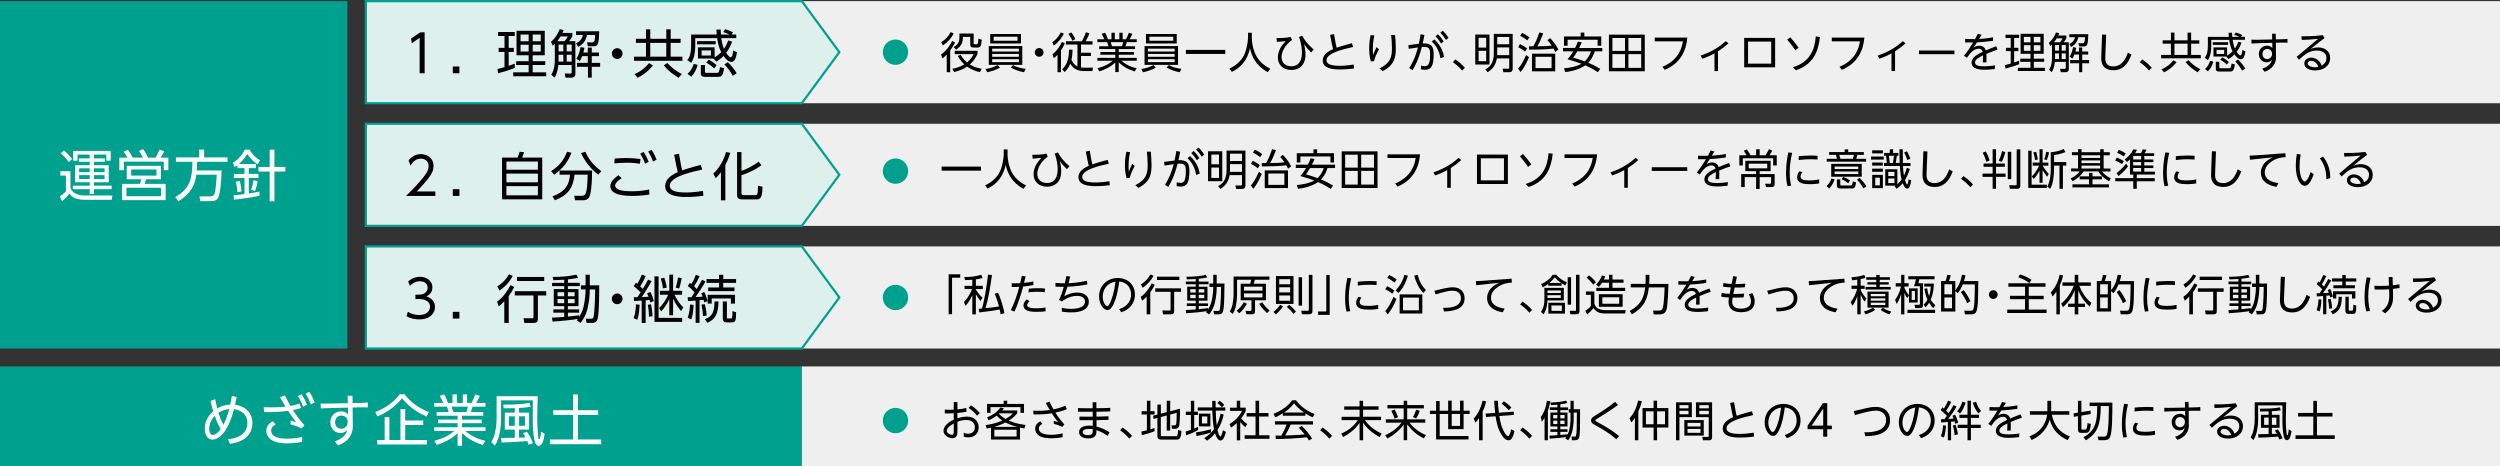
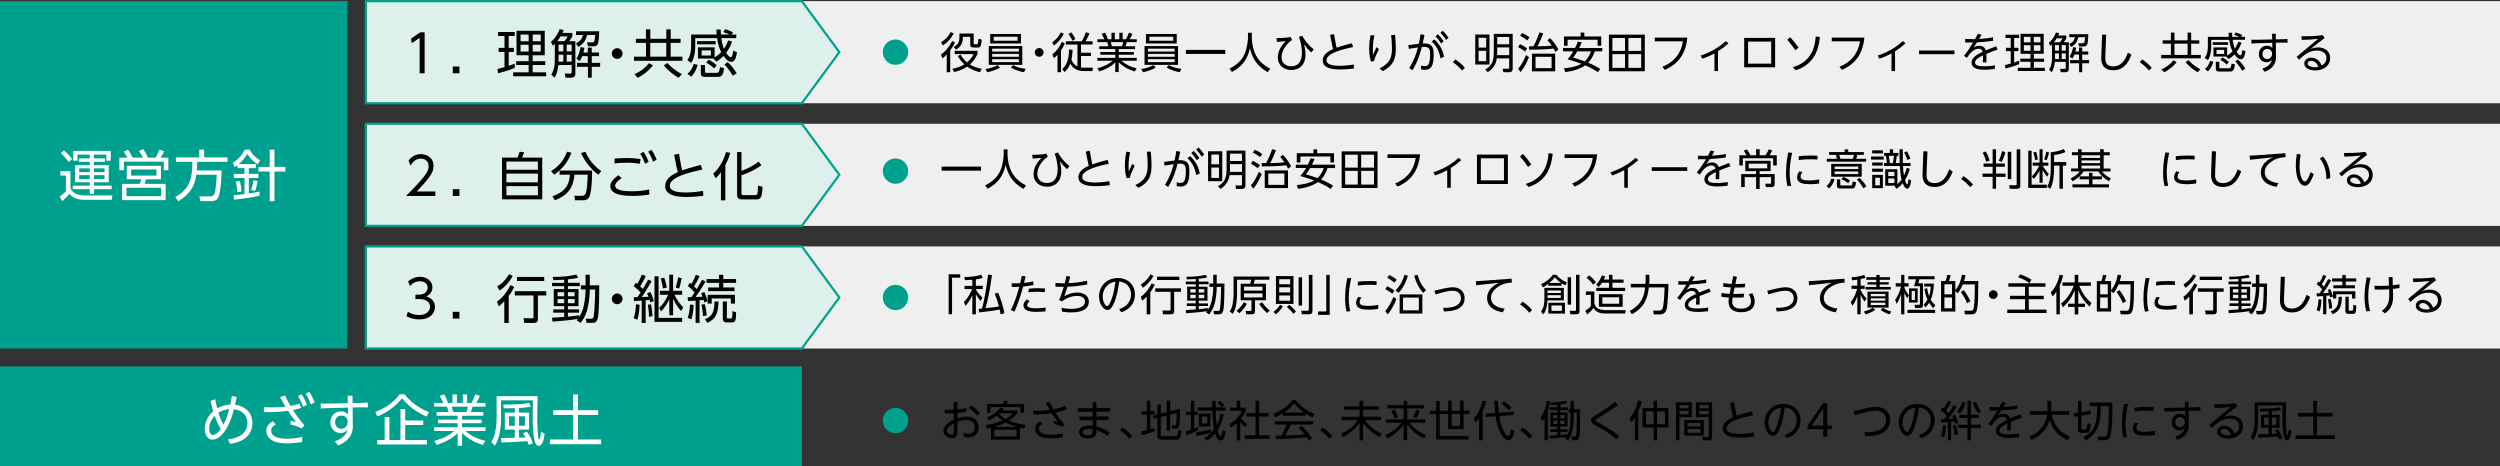
<svg xmlns="http://www.w3.org/2000/svg" id="uuid-feb36be3-7c7e-4466-a5f0-dd54022b3f6f" data-name="レイヤー 2" width="960" height="179.07" viewBox="0 0 960 179.07">
  <rect x="0" y="0" width="960" height="179.07" fill="#333333" stroke="none" />
  <defs>
    <style>
      .uuid-db8e68d8-ab48-40d2-8617-be9c01f4ad20 {
        fill: #efefef;
      }

      .uuid-22aeabf9-0e5e-4b46-b9c2-16052bb57342 {
        fill: #def0ec;
        stroke: #00a08e;
        stroke-miterlimit: 10;
        stroke-width: .86px;
      }

      .uuid-5bfcdd94-b9d8-4cda-9321-b9daf3f39b48 {
        fill: #fff;
      }

      .uuid-030b8a3a-7d8b-4257-9855-1a9a264a1967 {
        fill: #00a08e;
      }
    </style>
  </defs>
  <g id="uuid-a7fce915-9533-4d31-93a7-2a65400988ef" data-name="HEADER">
    <g>
      <rect class="uuid-db8e68d8-ab48-40d2-8617-be9c01f4ad20" x="307.9" y=".43" width="652.1" height="39.21" />
      <rect class="uuid-db8e68d8-ab48-40d2-8617-be9c01f4ad20" x="307.9" y="47.53" width="652.1" height="39.21" />
      <rect class="uuid-db8e68d8-ab48-40d2-8617-be9c01f4ad20" x="307.9" y="94.62" width="652.1" height="39.21" />
      <rect class="uuid-030b8a3a-7d8b-4257-9855-1a9a264a1967" y=".43" width="133.4" height="133.4" />
      <g>
        <path class="uuid-5bfcdd94-b9d8-4cda-9321-b9daf3f39b48" d="M27.05,65.73v6.2c0,.79,1.28,3.14,5.34,3.14h10.79l-.3,1.65h-10.49c-3.42,0-4.79-1.2-5.75-2.29-.34.41-1.47,1.77-2.8,2.82l-.88-1.82c.56-.34,1.65-1.13,2.35-1.99v-6.02h-2.12v-1.69h3.85ZM26.37,62.25c-.6-.9-1.86-2.46-3.03-3.4l1.2-1.07c1.39,1.11,2.24,2.07,3.18,3.33l-1.35,1.13ZM42.88,72.65h-6.79v1.84h-1.65v-1.84h-6.49v-1.35h6.49v-1.3h-5.62v-6.56h5.62v-1.3h-4.17v-1.32h4.17v-1.45h-4.68v2.33h-1.65v-3.74h14.4v3.74h-1.69v-2.33h-4.74v1.45h4.23v1.32h-4.23v1.3h5.68v6.56h-5.68v1.3h6.79v1.35ZM34.44,64.64h-4.04v1.47h4.04v-1.47ZM34.44,67.25h-4.04v1.5h4.04v-1.5ZM40.15,64.64h-4.06v1.47h4.06v-1.47ZM40.15,67.25h-4.06v1.5h4.06v-1.5Z" />
        <path class="uuid-5bfcdd94-b9d8-4cda-9321-b9daf3f39b48" d="M54.91,60.54c-.53-1.03-.9-1.64-1.56-2.56l1.62-.73c1,1.47,1.26,1.94,1.86,3.29h2.88c.6-.96,1-1.75,1.52-3.08l1.82.62c-.36.81-.88,1.71-1.37,2.46h2.97v4.81h-1.75v-3.27h-15.32v3.27h-1.75v-4.81h3.14c-.3-.51-.81-1.35-1.47-2.29l1.6-.75c1.05,1.43,1.6,2.52,1.84,3.03h3.97ZM61.81,68.83h-5.72c-.09.28-.45,1.52-.53,1.77h8.05v6.26h-16.77v-6.26h6.86c.23-.49.47-1.35.55-1.77h-5.58v-5.17h13.14v5.17ZM61.85,72.08h-13.29v3.25h13.29v-3.25ZM60.08,65.07h-9.7v2.37h9.7v-2.37Z" />
        <path class="uuid-5bfcdd94-b9d8-4cda-9321-b9daf3f39b48" d="M85.12,65.45c-.13,4.51-.62,9.04-1.3,10.36-.45.88-1.11,1.43-2.84,1.43h-4.06l-.34-1.82h4.17c1.13,0,1.5-.77,1.6-1,.62-1.37.85-6.99.88-7.31h-7.86c-.36,2.65-1.13,6.64-6.9,10.19l-1.17-1.64c5.79-3.27,6.54-7.35,6.58-13.52h-6.32v-1.71h8.95v-2.99h1.88v2.99h8.99v1.71h-11.66c-.02.81-.04,1.71-.17,3.31h9.59Z" />
        <path class="uuid-5bfcdd94-b9d8-4cda-9321-b9daf3f39b48" d="M99.65,75.17c-2.99.66-6.77,1.2-9.8,1.5l-.15-1.69c.75-.04,1.88-.13,4.19-.45v-6.17h-4.1v-1.58h4.1v-2.22h-2.71v-1.09c-.56.41-.77.53-1.09.71l-.66-1.69c2.14-1.24,3.8-3.33,4.55-5.02h1.9c.98,1.92,2.61,3.29,3.99,4.1l-.92,1.56c-1.6-1-2.99-2.44-3.97-4.02-.45.73-1.39,2.22-3.25,3.89h6.52v1.56h-2.71v2.22h3.72v1.58h-3.72v5.94c2.26-.32,3.46-.6,4.12-.75v1.62ZM91.13,73.81c-.04-1.39-.23-2.69-.6-4.02l1.58-.32c.34,1.3.58,2.97.64,4.04l-1.62.3ZM96.41,72.93c.43-1.07.77-2.48.88-3.7l1.65.3c-.17,1.26-.47,2.43-1,3.78l-1.52-.38ZM105.38,57.46v6.64h4.19v1.77h-4.19v11.41h-1.82v-11.41h-4.32v-1.77h4.32v-6.64h1.82Z" />
      </g>
      <rect class="uuid-030b8a3a-7d8b-4257-9855-1a9a264a1967" y="140.71" width="307.9" height="38.36" />
      <g>
        <path class="uuid-5bfcdd94-b9d8-4cda-9321-b9daf3f39b48" d="M90.9,152.43c-.36,1.79-.45,2.2-.64,2.99,5.06.77,6.67,4.08,6.67,7.03s-1.6,7.11-8.63,7.97l-.77-1.73c5.15-.47,7.48-3.08,7.48-6.28s-2.35-4.96-5.17-5.28c-2.18,8.57-5.66,11.69-8.27,11.69-1.88,0-2.95-1.92-2.95-4.21,0-2.61,1.28-5,3.25-6.71-.58-1.97-.75-2.67-1.03-3.95l1.82-.66c.11.73.3,1.84.75,3.53.88-.49,2.5-1.35,5.02-1.45.34-1.71.36-1.82.6-3.31l1.88.38ZM82.44,159.7c-1.28,1.3-2.09,3.08-2.09,4.91,0,1.65.6,2.41,1.43,2.41.88,0,1.84-.77,2.97-2.2-.45-.77-1.17-2.05-2.31-5.13ZM83.87,158.52c.43,1.37.92,2.63,1.94,4.61,1.17-2.18,1.94-4.98,2.22-6.05-.73.09-2.37.26-4.17,1.43Z" />
        <path class="uuid-5bfcdd94-b9d8-4cda-9321-b9daf3f39b48" d="M115.83,164.53c-1.71-.85-2.65-1.17-4.21-1.52l-.06-1.5c.83.19,1.22.32,2.22.71-.58-.75-1.96-2.56-3.14-4.46-.92.15-3.78.49-7.18.49-.81,0-1.41,0-2.05-.02l-.13-1.88c.81.04,1.82.08,3.14.08,2.78,0,4.98-.26,5.19-.3-.96-1.58-1.62-2.84-2.05-3.65l1.88-.62c.53,1.13,1.07,2.22,2.09,4,1.82-.32,2.88-.68,3.48-.9l.66,1.67c-1.24.38-1.92.58-3.18.81,1.32,2.07,2.8,4.02,4.4,5.88l-1.07,1.22ZM116.02,169.72c-1.15.19-3.2.53-5.79.53-3.67,0-5.17-.81-5.92-1.26-1.2-.73-2.05-2.01-2.05-3.53,0-1.71.94-2.91,2.54-3.7l1.09,1.26c-.56.28-1.77.9-1.77,2.26,0,2.93,4.04,3.18,6.13,3.18,2.56,0,4.66-.43,5.81-.68l-.04,1.92ZM115.79,151.37c.92,1.3,1.37,2.31,2.09,4.08l-1.5.75c-.6-1.69-1.03-2.58-1.96-4.08l1.37-.75ZM118.76,150.47c.92,1.3,1.37,2.31,2.09,4.06l-1.52.77c-.6-1.73-1-2.58-1.94-4.1l1.37-.73Z" />
        <path class="uuid-5bfcdd94-b9d8-4cda-9321-b9daf3f39b48" d="M135.49,163.35c.02,1.71-.17,5.62-5.7,7.69l-1.22-1.56c3.93-1.39,4.49-3.23,4.85-4.46-.51.58-1.24,1.26-2.65,1.26-2.26,0-3.91-1.75-3.91-4.12,0-2.56,1.88-4.19,4.1-4.19,1.67,0,2.41.88,2.69,1.2l-.04-2.65-6.56.17c-1.88.04-2.56.06-3.89.17l-.02-1.92c1.13.06,2.65.04,3.8.02l6.62-.13-.06-2.86h1.86l.04,2.82,2.16-.04c2.22-.04,3.16-.13,3.67-.19l.04,1.9c-.96-.06-2.67-.06-3.72-.04l-2.14.06.06,6.88ZM131.09,159.59c-1.35,0-2.41.98-2.41,2.54s1.11,2.52,2.35,2.52c1.45,0,2.48-1.17,2.48-2.61s-.96-2.46-2.41-2.46Z" />
        <path class="uuid-5bfcdd94-b9d8-4cda-9321-b9daf3f39b48" d="M144.08,158.22c4.66-1.75,7.86-4.59,9.36-6.81h1.92c3.27,4.4,8.03,6.3,9.36,6.81l-.92,1.77c-2.73-1.24-6.2-3.12-9.42-7.05-2.05,2.58-5.47,5.41-9.46,6.96l-.83-1.69ZM162.52,163.2h-6.92v5.77h8.35v1.71h-19.1v-1.71h2.86v-8.78h1.82v8.78h4.25v-11.9h1.82v4.4h6.92v1.73Z" />
        <path class="uuid-5bfcdd94-b9d8-4cda-9321-b9daf3f39b48" d="M185.4,170.89c-4.25-1.43-5.98-2.76-7.97-4.59v4.89h-1.71v-4.87c-2.44,2.41-5.26,3.61-7.99,4.53l-.96-1.54c4.08-1.2,5.88-2.29,7.67-3.8h-7.71v-1.45h8.99v-1.56h-7.5v-1.37h7.5v-1.5h-8.05v-1.41h4.59c-.09-.38-.3-1.24-.62-2.05h-4.91v-1.45h3.48c-.41-.98-.53-1.22-1.35-2.71l1.73-.58c.68,1.24,1.03,2.05,1.41,3.29h1.77v-3.27h1.67v3.27h2.29v-3.27h1.64v3.27h1.71c.19-.34.92-1.77,1.43-3.29l1.75.58c-.38.98-.81,1.71-1.39,2.71h3.57v1.45h-4.98c-.28.96-.3,1.05-.64,2.05h4.76v1.41h-8.16v1.5h7.58v1.37h-7.58v1.56h9.01v1.45h-7.71c2.54,2.12,4.74,3.08,7.69,3.78l-1.03,1.6ZM179.08,158.22c.24-.62.38-1.11.6-2.05h-6.24c.17.6.49,1.6.62,2.05h5.02Z" />
        <path class="uuid-5bfcdd94-b9d8-4cda-9321-b9daf3f39b48" d="M206.49,152.16c-.09,2.12-.19,6.11-.19,8.05,0,3.7.28,7.03.47,8.16.02.13.08.34.26.34.19,0,.28-.26.32-.41.21-.79.28-1.35.43-2.56l1.37.85c-.28,2.09-.81,4.61-2.31,4.61-.66,0-1.03-.58-1.2-.92-.68-1.3-1.07-5.4-1.07-8.89,0-1.05.04-6.84.04-7.67h-12.2v7.05c0,.34.04,3.1-.66,6.13-.53,2.29-1.35,3.63-1.73,4.23l-1.39-1.41c.45-.71,1.09-1.92,1.45-3.55.64-2.95.62-4.93.62-5.34v-8.69h15.79ZM202.34,165.76c.98,1.26,1.86,3.23,2.29,4.46l-1.6.6c-.17-.47-.21-.58-.56-1.45-3.12.3-5.83.41-9.87.56l-.19-1.75c.83-.02,4.87-.04,5.28-.06v-3.14h-3.84v-6.54h3.84v-1.71c-1.88.04-2.91.06-4.27.06l-.17-1.43c4.32.04,7.69-.15,10.04-.66l.51,1.52c-1.32.24-2.99.36-4.49.45v1.77h3.87v6.54h-3.87v3.1s2.2-.09,2.5-.11c-.38-.73-.71-1.22-.96-1.6l1.5-.6ZM197.69,159.87h-2.26v3.65h2.26v-3.65ZM201.58,159.87h-2.26v3.65h2.26v-3.65Z" />
        <path class="uuid-5bfcdd94-b9d8-4cda-9321-b9daf3f39b48" d="M221.92,151.45v6.07h7.78v1.82h-7.78v9.42h8.93v1.82h-19.7v-1.82h8.93v-9.42h-7.63v-1.82h7.63v-6.07h1.84Z" />
      </g>
      <polygon class="uuid-22aeabf9-0e5e-4b46-b9c2-16052bb57342" points="307.9 39.64 140.48 39.64 140.48 .43 307.9 .43 322.31 20.03 307.9 39.64" />
      <g>
        <path d="M161.38,12.41h1.68v15.73h-1.92v-13.63l-3.01,2.08-.26-1.78,3.51-2.4Z" />
        <path d="M176.41,25.55v2.59h-2.54v-2.59h2.54Z" />
        <path d="M197.69,26.06c-1.98.86-4.81,1.64-6.41,2.08l-.26-1.64c.7-.16,1.8-.48,2.71-.72v-5.83h-2.25v-1.56h2.25v-4.57h-2.46v-1.54h6.39v1.54h-2.33v4.57h1.98v1.56h-1.98v5.33c.98-.34,1.6-.58,2.33-.86l.02,1.64ZM209.18,11.83v9.38h-4.63v2.28h4.83v1.48h-4.83v2.81h5.19v1.5h-12.67v-1.5h5.93v-2.81h-4.79v-1.48h4.79v-2.28h-4.65v-9.38h10.84ZM203,13.27h-3.11v2.57h3.11v-2.57ZM203,17.18h-3.11v2.61h3.11v-2.61ZM207.65,13.27h-3.09v2.57h3.09v-2.57ZM207.65,17.18h-3.09v2.61h3.09v-2.61Z" />
        <path d="M219.78,12.65v1.28c-.18.36-.4.84-1.22,1.88h2.38v12.55c0,1.34-1.1,1.46-1.44,1.46h-2.32l-.32-1.58,1.94.02c.24,0,.72,0,.72-.5v-2.79h-5.11c-.08.7-.34,3.23-1.48,4.85l-1.24-1.16c1.3-1.96,1.36-4.49,1.36-5.59v-6.25c-.28.28-.46.44-.8.72l-.68-1.48c2.17-1.76,3.17-4.37,3.33-4.83l1.56.28c-.16.42-.24.62-.48,1.14h3.79ZM215.27,13.97c-.32.54-.7,1.1-1.28,1.84h2.79c.68-.78.96-1.2,1.22-1.84h-2.73ZM216.33,17.12h-1.84v2.62h1.84v-2.62ZM216.33,21.01h-1.84v2.65h1.84v-2.65ZM219.52,17.12h-1.92v2.62h1.92v-2.62ZM219.52,21.01h-1.92v2.65h1.92v-2.65ZM225.77,17.76l-.38-1.5,1.98.02c.7,0,1.08-.16,1.16-2.85h-3.09c-.52,2.06-1.34,3.47-3.41,4.59l-.84-1.38c1.22-.62,2.28-1.36,2.63-3.21h-2.63v-1.42h8.9c-.1,4.99-.54,5.75-2.06,5.75h-2.25ZM225.71,20.16v-1.88h1.52v1.88h2.79v1.4h-2.79v2.59h3.23v1.5h-3.23v4.17h-1.46v-4.17h-4.21v-1.5h4.15v-2.59h-2.14c-.44,1.14-.68,1.48-.96,1.88l-1.26-.92c1.02-1.54,1.42-3.49,1.6-4.45l1.48.3c-.18.98-.3,1.4-.42,1.8h1.7Z" />
        <path d="M239.06,20.56c0,1.1-.9,2.06-2.06,2.06s-2.06-.94-2.06-2.06.94-2.06,2.06-2.06,2.06.94,2.06,2.06Z" />
        <path d="M261.34,16.46h-3.81v5.29h4.51v1.6h-18.58v-1.6h4.59v-5.29h-3.87v-1.56h3.87v-3.63h1.66v3.63h6.15v-3.63h1.68v3.63h3.81v1.56ZM250.72,25.15c-1.86,2.18-3.11,3.25-5.83,4.73l-1.24-1.4c2.55-1.08,4.33-2.69,5.59-4.25l1.48.92ZM255.85,16.46h-6.15v5.29h6.15v-5.29ZM260.56,29.88c-2.44-1.54-3.91-2.65-5.65-4.77l1.36-.92c1.06,1.18,3.07,3.07,5.57,4.23l-1.28,1.46Z" />
        <path d="M278.42,11.21c1.2.3,2.5.9,3.03,1.2l-.54.84h1.82v1.4h-5.77c.14.92.44,2.71,1.04,4.11,1-1.44,1.38-2.55,1.62-3.25l1.52.48c-.34.9-.9,2.45-2.29,4.31.16.24,1.1,1.66,1.7,1.66.7,0,.86-1.36,1-2.55l1.46.68c-.34,1.98-.8,3.67-2.16,3.67s-2.51-1.58-3.01-2.28c-1.16,1.2-2.06,1.74-2.75,2.18l-1.12-1.18h-5.95v-4.29h6.39v3.85c1.36-.82,2.14-1.58,2.55-2-.86-1.64-1.3-3.41-1.58-5.39h-8.4v3.15c0,2.12-.38,4.61-1.56,6.35l-1.5-1.06c.6-.8,1.48-2,1.48-5.85v-3.99h9.8c-.06-.7-.08-1.3-.1-1.92h1.64c.02.58.02,1.08.1,1.92h3.25c-.32-.16-1.12-.56-2.35-.94l.7-1.1ZM267.91,24.91c-.38,1.36-1.06,3.11-2.49,4.53l-1.42-1.1c1.24-1.1,1.84-2.08,2.4-3.81l1.52.38ZM274.81,15.79v1.24h-7.17v-1.24h7.17ZM270.72,24.97v2.63c0,.28.24.38.5.38h4.09c.78,0,.9-.58,1.18-2.2l1.58.4c-.42,2.63-.86,3.33-2.25,3.33h-5.21c-.28,0-1.5,0-1.5-1.26v-3.29h1.62ZM273,19.36h-3.57v1.96h3.57v-1.96ZM272.14,22.91c.48.24,1.4.68,3.05,2.14l-.96,1.24c-.58-.62-1.9-1.66-3.05-2.25l.96-1.12ZM279.44,23.87c1.34,1.18,2.67,2.93,3.45,4.25l-1.5,1c-.84-1.62-2.18-3.27-3.21-4.37l1.26-.88Z" />
      </g>
      <polygon class="uuid-22aeabf9-0e5e-4b46-b9c2-16052bb57342" points="307.9 86.73 140.48 86.73 140.48 47.53 307.9 47.53 322.31 67.13 307.9 86.73" />
      <g>
        <path d="M167.17,73.52v1.72h-11.26c1.26-1.24,3.39-3.31,5.49-5.75,2.4-2.77,3.19-4.09,3.19-5.71,0-1.9-1.42-2.87-2.95-2.87-2.48,0-3.63,2.08-3.99,2.71l-.76-2c1.18-1.56,2.81-2.44,4.75-2.44s4.83,1.14,4.83,4.57c0,1.52-.46,2.77-2.06,4.83-.84,1.08-2.12,2.62-4.35,4.93h7.11Z" />
        <path d="M176.41,72.64v2.59h-2.54v-2.59h2.54Z" />
        <path d="M198.76,60.51c.4-.98.68-1.94.78-2.24l1.74.2c-.18.56-.58,1.56-.82,2.04h7.76v16.03h-15.43v-16.03h5.97ZM206.55,62.02h-12.09v3.17h12.09v-3.17ZM206.55,66.67h-12.09v3.35h12.09v-3.35ZM206.55,71.48h-12.09v3.53h12.09v-3.53Z" />
        <path d="M211.62,65.72c3.29-2.13,4.77-4.09,6.15-7.46l1.68.4c-1.4,3.47-3.13,5.93-6.65,8.42l-1.18-1.36ZM220.82,76.91l-.3-1.74,2.95.02c.88,0,1.22-.52,1.32-.68.68-1.2.8-4.59.88-7.44h-5.05c-.54,5.07-2.47,7.86-7.54,9.84l-.94-1.52c4.05-1.46,6.41-3.57,6.73-8.32h-3.99v-1.58h12.49c0,6.15-.58,9.08-1.08,10.12-.56,1.12-1.52,1.3-2.63,1.3h-2.83ZM224.81,58.27c1.06,2.54,2.93,5.25,6.09,7.44l-1.12,1.36c-2.67-1.8-5.47-5.49-6.65-8.3l1.68-.5Z" />
        <path d="M238.72,68.43c-.56.36-2.51,1.62-2.51,2.81,0,2.04,4.07,2.21,6.49,2.21,2.28,0,4.33-.2,6.55-.68l.12,1.92c-2.21.38-4.33.54-6.55.54s-8.46-.1-8.46-3.75c0-.86.26-2.16,3.11-4.19l1.26,1.14ZM245.71,62.88c-.7-.12-2.43-.4-5.05-.4-2.13,0-3.65.16-4.73.28l.08-1.86c1-.08,2.55-.22,4.59-.22,1.82,0,3.57.12,5.37.4l-.26,1.8ZM247.11,58.33c.86,1.22,1.38,2.3,1.98,3.79l-1.38.76c-.58-1.62-.98-2.43-1.88-3.85l1.28-.7ZM250.16,57.51c.84,1.18,1.3,2.14,1.98,3.79l-1.38.76c-.56-1.6-1-2.49-1.88-3.85l1.28-.7Z" />
        <path d="M269.64,65.12c-4.31.96-12.45,2.75-12.45,6.21,0,1.86,2.24,2.59,6.21,2.59,2.83,0,5.45-.44,6.55-.6l.14,1.86c-3.43.46-5.99.46-6.51.46-3.09,0-8.16-.34-8.16-4.19,0-2.63,2.36-4.25,4.85-5.35-.2-.76-.38-1.54-.54-2.32l-.86-4.37,1.86-.36.76,4.29c.02.08.2,1.08.48,2.08,2.73-.98,6.51-1.94,7.14-2.1l.54,1.8Z" />
        <path d="M278.54,76.93h-1.7v-10.8c-.98,1.36-1.44,1.78-2.02,2.31l-.92-1.76c2.5-2.32,4.11-5.45,4.89-8.28l1.64.28c-.22.78-.64,2.26-1.9,4.67v13.57ZM292.38,63.42c-2.43,1.94-5.89,3.31-7.66,3.87v6.75c0,.72.1.88.88.88h4.39c.74,0,1.06,0,1.08-3.63l1.72.42c-.02,4.85-1.26,4.85-2.32,4.85h-5.51c-.78,0-1.92-.1-1.92-1.66v-16.51h1.68v7.22c1.28-.44,4.33-1.68,6.55-3.55l1.12,1.36Z" />
      </g>
      <polygon class="uuid-22aeabf9-0e5e-4b46-b9c2-16052bb57342" points="307.9 133.83 140.48 133.83 140.48 94.62 307.9 94.62 322.31 114.23 307.9 133.83" />
      <g>
        <path d="M156.63,119.7c1.86,1.26,3.79,1.26,4.35,1.26,3.09,0,4.15-1.8,4.15-3.21,0-1.68-1.44-2.91-4.15-2.91h-1.46v-1.7h1.48c2.31,0,3.21-1.46,3.21-2.67,0-1.54-1.22-2.46-2.93-2.46-1.56,0-2.83.64-3.85,1.8l-.72-1.74c2.04-1.78,4.09-1.78,4.55-1.78,2.28,0,4.77,1.3,4.77,4.07,0,.66-.12,2.47-2.33,3.45,2.12.68,3.33,2.04,3.33,4.07s-1.48,4.77-6.07,4.77c-1.78,0-3.33-.38-4.89-1.22l.56-1.74Z" />
        <path d="M176.41,119.74v2.59h-2.54v-2.59h2.54Z" />
        <path d="M190.88,115.81c2.44-1.74,4.01-4.13,5.17-6.33l1.42.72c-.96,1.86-1.62,2.81-2.12,3.47v10.34h-1.7v-8.32c-.9.96-1.58,1.52-2.14,1.96l-.64-1.84ZM190.94,109.96c2.47-1.36,3.89-3.57,4.53-4.67l1.42.66c-.96,1.88-2.81,4.17-5.07,5.61l-.88-1.6ZM209.76,113.45h-3.21v8.92c0,1.14-.36,1.64-1.78,1.64h-3.43l-.3-1.82,3.23.04c.42,0,.6-.08.6-.56v-8.22h-7.18v-1.62h12.07v1.62ZM208.98,107.9h-10.46v-1.56h10.46v1.56Z" />
        <path d="M223.06,111.16v-1.6h1.8v-4.07h1.62v4.07h3.63c0,2.75-.06,9.2-.38,11.58-.32,2.31-.86,2.85-2.46,2.85h-2.02l-.32-1.62,1.96.04c.78.02,1.02-.32,1.12-1.12.36-2.59.52-7.44.52-10.14h-2.06c0,1.56-.14,4.41-.86,7.36-.74,3.09-2.14,4.79-2.71,5.49l-1.44-1.02c.14-.16.32-.42.42-.52-2.06.38-6.71.86-9.72,1.02l-.2-1.5c.82-.02,2.21-.08,4.69-.28v-1.64h-4.19v-1.24h4.19v-1.26h-4.01v-6.55h4.01v-1.14h-4.65v-1.26h4.65v-1.2c-2.44.14-3.37.16-4.15.18l-.28-1.24c3.79-.04,6.31-.26,9.1-.9l.66,1.22c-.74.16-1.8.4-3.91.62v1.32h4.57v1.26h-4.57v1.14h4.07v6.55h-4.07v1.26h4.31v1.24h-4.31v1.52c1.4-.12,2.99-.34,4.31-.52v.68c1.24-1.92,1.7-3.35,2.1-6.05.14-.88.38-2.55.38-4.55h-1.8ZM216.65,112.21h-2.55v1.56h2.55v-1.56ZM216.65,114.85h-2.55v1.58h2.55v-1.58ZM220.66,112.21h-2.59v1.56h2.59v-1.56ZM220.66,114.85h-2.59v1.58h2.59v-1.58Z" />
        <path d="M239.06,114.75c0,1.1-.9,2.06-2.06,2.06s-2.06-.94-2.06-2.06.94-2.06,2.06-2.06,2.06.94,2.06,2.06Z" />
        <path d="M243.3,122.17c.82-1.98.88-4.69.9-5.33l1.42.2c-.16,3.65-.7,5.17-.9,5.75l-1.42-.62ZM250.22,108c-.56.96-2.47,4.23-3.77,6.07.16-.02,1.72-.08,2.58-.12-.16-.42-.26-.68-.56-1.32l1.28-.52c.58,1.1,1.04,2.46,1.32,3.49l-1.34.52c-.14-.5-.16-.6-.28-.94-.3.02-1.3.12-1.52.14v8.72h-1.52v-8.62c-2.1.12-2.32.14-2.95.18l-.08-1.48h1.4c.4-.58.6-.88,1.22-1.84-.42-.44-1.74-1.72-2.65-2.42l.84-1.28c.3.24.4.32.54.44.72-1.22,1.14-2.08,1.74-3.55l1.48.52c-.58,1.34-1.18,2.5-2.12,3.99.6.56.64.6,1.02.96.66-1.08,1-1.7,2.02-3.55l1.38.6ZM249.18,121.63c.04-1.68-.2-3.33-.42-4.59l1.22-.2c.28,1.18.54,3.27.6,4.57l-1.4.22ZM252.9,106.11v15.95h9.04v1.54h-10.62v-17.48h1.58ZM261.54,119.44c-.54-.64-2.02-2.34-3.07-4.75v6.37h-1.46v-6.17c-.32.72-1.4,2.87-3.13,4.69l-.78-1.32c2.08-1.9,3.19-4.45,3.47-5.09h-3.17v-1.5h3.61v-6.21h1.46v6.21h3.47v1.5h-2.95c1.1,2.26,2.12,3.57,3.39,4.87l-.84,1.4ZM254.57,110.76c-.16-1.64-.68-3.31-.84-3.81l1.34-.32c.26.72.78,2.29.96,3.83l-1.46.3ZM259.46,110.42c.58-1.64.84-3.53.9-3.89l1.44.28c-.54,2.69-.82,3.45-1.02,4.01l-1.32-.4Z" />
        <path d="M270.92,108.08c-1.16,2.08-2.47,4.05-3.83,5.99.42-.02,2.32-.12,2.69-.14-.24-.72-.36-.96-.54-1.3l1.2-.52c.76,1.54,1.16,3.11,1.28,3.55l-1.32.48c-.08-.42-.12-.56-.22-1-.48.06-1.04.12-1.56.16v8.68h-1.5v-8.54c-1.18.1-2.02.14-2.93.18l-.12-1.5h1.44l1.2-1.84c-.9-1.06-1.62-1.76-2.61-2.43l.82-1.26c.2.16.3.24.6.46.84-1.42,1.28-2.5,1.68-3.51l1.46.52c-.78,1.68-1.66,3.21-2.12,3.89.44.42.64.6,1.02,1.04.92-1.54,1.5-2.59,2.02-3.55l1.36.64ZM264.07,122.05c.64-1.68.84-3.73.88-5.11l1.38.14c-.08,2.46-.36,4.09-.86,5.55l-1.4-.58ZM269.92,121.39c-.04-1.7-.22-2.79-.54-4.43l1.24-.18c.44,1.44.66,2.87.74,4.39l-1.44.22ZM275.91,115.77c-.14,4.75-1.06,6.65-4.25,8.2l-.98-1.38c3.07-1.16,3.63-3.13,3.69-6.83h1.54ZM277.73,105.53v1.62h4.93v1.48h-4.93v1.76h4.31v1.4h-10.1v-1.4h4.17v-1.76h-4.81v-1.48h4.81v-1.62h1.62ZM282.24,116.59h-1.58v-1.98h-7.37v1.98h-1.54v-3.39h10.48v3.39ZM279.12,115.77v6.01c0,.38,0,.52.48.52h1c.44,0,.5-.28.56-.52.08-.42.1-1.74.1-2.3l1.4.42c.04,3.25-.38,3.89-1.46,3.89h-2.2c-1.44,0-1.44-1.12-1.44-1.56v-6.47h1.56Z" />
      </g>
      <g>
        <path d="M361.38,20.94c1.36-1.01,2.88-2.49,4.25-5.22l1.1.61c-.34.75-.87,1.7-1.85,3.03v8.36h-1.34v-6.79c-.79.85-1.24,1.19-1.67,1.52l-.49-1.51ZM361.41,16.21c1.73-1.06,3.01-2.52,3.63-3.88l1.19.49c-.93,1.78-2.09,3.24-4.17,4.63l-.65-1.24ZM376.31,27.71c-1.01-.23-2.86-.67-4.94-2.14-1.91,1.33-3.84,1.82-4.99,2.08l-.69-1.24c1.11-.2,2.78-.57,4.61-1.7-1.49-1.39-2.14-2.57-2.5-3.21l1.08-.47c.36.62,1.03,1.72,2.47,2.93,1.49-1.23,2.19-2.55,2.52-3.17h-7.25v-1.28h8.74v1.19c-.51,1.1-1.33,2.62-2.93,4.04.83.54,2.13,1.23,4.53,1.67l-.65,1.31ZM373.88,16.59c0,.38.1.41.46.41h.59c.52,0,.62,0,.79-2.13l1.26.36c-.16,2.24-.34,3.03-1.57,3.03h-1.47c-.74,0-1.37-.1-1.37-1.29v-2.81h-2.81c-.03,2.47-.77,3.7-2.62,4.92l-.9-1c2.19-1.34,2.19-2.47,2.19-4.65v-.54h5.46v3.7Z" />
        <path d="M384,25.95c-1.44.88-3.17,1.42-4.91,1.8l-.65-1.28c1.73-.18,3.34-.74,4.68-1.47l.88.95ZM392.56,17.69v7.21h-12.87v-7.21h12.87ZM392.05,13.06v3.62h-11.81v-3.62h11.81ZM380.99,18.7v1.08h10.26v-1.08h-10.26ZM380.99,20.7v1.1h10.26v-1.1h-10.26ZM380.99,22.74v1.11h10.26v-1.11h-10.26ZM381.57,14.1v1.55h9.16v-1.55h-9.16ZM389.03,25c1.44.8,3.16,1.29,4.83,1.42l-.64,1.31c-1.83-.28-3.57-.95-5.07-1.82l.88-.92Z" />
        <path d="M400.72,20.12c0,.9-.74,1.68-1.68,1.68s-1.68-.77-1.68-1.68.77-1.68,1.68-1.68,1.68.77,1.68,1.68Z" />
        <path d="M408.52,12.93c-.62,1.34-2.04,3.32-3.88,4.58l-.56-1.29c1.47-.98,2.57-2.39,3.27-3.78l1.16.49ZM404.11,20.86c1.52-1.08,2.83-2.93,3.63-4.74l1.15.46c-.43,1.03-.85,1.87-1.47,2.8v8.34h-1.33v-6.67c-.75.8-1.14,1.06-1.41,1.24l-.57-1.42ZM419.71,25.98l-.23,1.31h-3.32c-2.29,0-4.15-.93-5.17-2.85-.7,1.86-1.67,2.76-2.18,3.22l-.93-1.06c1.52-1.46,2.62-3.48,2.62-7.57l1.37.07c-.03.82-.08,2.08-.44,3.86.44,1.05,1.18,2,2.31,2.57v-8.42h-4.43v-1.26h6.07c.46-.7,1.16-2.06,1.6-3.47l1.36.44c-.18.46-.59,1.54-1.49,3.03h2.68v1.26h-4.43v3.14h3.81v1.26h-3.81v4.43c.21.03.33.05,1.05.05h3.57ZM411.8,15.63c-.16-.39-.47-1.1-1.54-2.62l1.14-.56c.1.11,1.05,1.37,1.55,2.57l-1.16.61Z" />
        <path d="M435.68,27.45c-3.25-1.1-4.58-2.11-6.1-3.52v3.75h-1.31v-3.73c-1.86,1.85-4.02,2.76-6.12,3.47l-.74-1.18c3.12-.92,4.5-1.75,5.87-2.91h-5.9v-1.11h6.89v-1.19h-5.74v-1.05h5.74v-1.14h-6.17v-1.08h3.52c-.07-.29-.23-.95-.47-1.57h-3.76v-1.11h2.67c-.31-.75-.41-.93-1.03-2.08l1.33-.44c.52.95.79,1.57,1.08,2.52h1.36v-2.5h1.28v2.5h1.75v-2.5h1.26v2.5h1.31c.15-.26.7-1.36,1.1-2.52l1.34.44c-.29.75-.62,1.31-1.06,2.08h2.73v1.11h-3.81c-.21.74-.23.8-.49,1.57h3.65v1.08h-6.25v1.14h5.81v1.05h-5.81v1.19h6.9v1.11h-5.91c1.95,1.62,3.63,2.36,5.89,2.9l-.79,1.23ZM430.84,17.75c.18-.47.29-.85.46-1.57h-4.78c.13.46.38,1.23.47,1.57h3.84Z" />
        <path d="M443.81,25.95c-1.44.88-3.17,1.42-4.91,1.8l-.65-1.28c1.73-.18,3.34-.74,4.68-1.47l.88.95ZM452.37,17.69v7.21h-12.87v-7.21h12.87ZM451.86,13.06v3.62h-11.81v-3.62h11.81ZM440.8,18.7v1.08h10.26v-1.08h-10.26ZM440.8,20.7v1.1h10.26v-1.1h-10.26ZM440.8,22.74v1.11h10.26v-1.11h-10.26ZM441.37,14.1v1.55h9.16v-1.55h-9.16ZM448.83,25c1.44.8,3.16,1.29,4.83,1.42l-.64,1.31c-1.83-.28-3.57-.95-5.07-1.82l.88-.92Z" />
        <path d="M470.51,19.16v1.55h-15.13v-1.55h15.13Z" />
        <path d="M480.7,12.57v1.98c0,2.16.59,4.79,1.6,6.72,1.05,2,2.76,3.75,5.48,5.12l-.96,1.31c-4.63-2.5-6.15-6.15-6.84-9.18-.93,4.58-3.58,7.46-6.95,9.11l-.93-1.26c2.99-1.47,4.87-3.4,5.82-5.66,1.13-2.7,1.31-5.66,1.31-6.18v-1.96h1.47Z" />
        <path d="M496.14,15.33c-2.9,2.08-4.02,4.74-4.02,6.62,0,2.18,1.52,3.5,3.7,3.5,3.34,0,4.12-2.78,4.12-5.23,0-.98-.15-3.47-1.13-6.04l1.23-.47c.83,1.64,2.31,3.55,4.43,5.28l-.97,1.15c-1.19-1.16-1.7-1.69-2.73-3.12.26,1.08.54,2.36.54,3.84,0,5.05-3.4,6.02-5.43,6.02-2.98,0-5.19-1.85-5.19-4.79s1.78-4.94,2.99-6.28c-.9.11-1.14.13-3.34.29l-.16-1.47c1.06.02,4.01-.05,5.43-.46l.52,1.16Z" />
        <path d="M519.58,18.05c-3.53.79-10.21,2.26-10.21,5.09,0,1.52,1.83,2.13,5.09,2.13,2.32,0,4.46-.36,5.37-.49l.11,1.52c-2.81.38-4.91.38-5.33.38-2.54,0-6.69-.28-6.69-3.43,0-2.16,1.93-3.48,3.97-4.38-.16-.62-.31-1.26-.44-1.9l-.7-3.58,1.52-.29.62,3.52c.02.07.16.88.39,1.7,2.24-.8,5.33-1.59,5.86-1.72l.44,1.47Z" />
        <path d="M527.76,13.6c-.41,1.82-.59,3.5-.59,5.37,0,1.06.05,1.57.1,2.08.44-1.08.75-1.77,1.32-2.94l.92.79c-.75,1.46-1.46,2.94-1.9,4.58l-1.18.13c-.26-.93-.67-2.5-.67-4.97s.39-4.42.56-5.19l1.44.16ZM535.71,13.43c.1,1.26.28,3.29.28,5.04,0,3.48-.46,6.53-5.05,8.83l-1.19-1.03c4.12-2.01,4.76-4.33,4.76-7.75,0-1.9-.16-3.55-.31-5.09h1.52Z" />
        <path d="M545.64,25.16c.29.1.77.25,1.39.25,1.14,0,2.13-.33,2.13-4.45,0-1.7-.07-2.96-2.22-2.96-.28,0-.74.03-.96.05-1.26,4.99-2.8,7.66-3.58,8.91l-1.24-.82c1.96-3.17,2.67-5.51,3.34-7.93-.6.08-1.85.26-3.52.54l-.18-1.41,4.02-.52c.38-1.67.51-2.49.67-3.66l1.49.26c-.26,1.46-.38,2.01-.67,3.25,3.4-.13,4.22,1.19,4.22,4.12,0,4.37-.85,6.02-3.37,6.02-.74,0-1.19-.12-1.52-.2l.02-1.46ZM553.12,22.38c-.38-2.5-1.47-4.79-3.35-6.44l1.01-.82c2.86,2.54,3.5,5.48,3.73,6.72l-1.39.54ZM552.15,13.16c.96.93,1.5,1.65,2.21,2.71l-.97.85c-.74-1.19-1.23-1.83-2.16-2.78l.92-.79ZM554.02,11.81c.93.87,1.44,1.6,2.21,2.71l-.96.83c-.75-1.21-1.21-1.8-2.16-2.78l.92-.77Z" />
        <path d="M558.83,22.81c1.05.7,2.29,1.62,3.68,3.22l-1.06,1.06c-.95-1.16-2.01-2.13-3.53-3.22l.92-1.06Z" />
        <path d="M571.96,24.77h-5.46v-11.5h5.46v11.5ZM570.7,14.51h-2.93v3.76h2.93v-3.76ZM570.7,19.5h-2.93v4.01h2.93v-4.01ZM580.86,26.37c0,.52-.08,1.36-1.42,1.36h-2.14l-.29-1.34,2.04.02c.31,0,.49-.03.49-.47v-3.52h-4.74c-.25,1.39-.85,3.68-3.52,5.3l-.95-1.06c1.67-.93,3.29-2.16,3.29-6.35v-7.31h7.25v13.38ZM579.54,18.21h-4.6v2.14c0,.33,0,.36-.03.82h4.63v-2.96ZM579.54,14.2h-4.6v2.8h4.6v-2.8Z" />
        <path d="M582.94,26.37c.51-.56,1.6-1.73,3.09-5.22l1.11.82c-.2.46-1.42,3.53-3.25,5.69l-.95-1.29ZM585.62,19.8c-.98-.79-1.54-1.13-2.63-1.7l.67-1.16c1.23.57,2.16,1.21,2.75,1.64l-.79,1.23ZM586.49,15.51c-.7-.57-1.41-1.08-2.75-1.77l.74-1.08c.46.2,1.46.64,2.83,1.7l-.82,1.15ZM595.24,14.64c.46.46,2,2.04,3.19,4.4l-1.21.92c-.23-.54-.36-.82-.64-1.31-3.09.42-7.98.42-9.39.42l-.08-1.28c.07,0,1.5-.02,1.73-.02,1.24-2.29,1.93-4.27,2.27-5.32l1.49.36c-.51,1.42-1.42,3.58-2.22,4.96,2.54-.02,3.58-.03,5.5-.26-.74-1.03-1.14-1.5-1.67-2.08l1.03-.8ZM597.2,27.4h-8.93v-6.79h8.93v6.79ZM595.81,21.82h-6.17v4.35h6.17v-4.35Z" />
        <path d="M613.59,27.71c-.74-.49-2.19-1.46-4.87-2.62-.9.65-3.42,2.14-7.67,2.58l-.47-1.44c2.19-.2,4.65-.61,6.69-1.73-1.33-.52-2.78-1.01-5.33-1.72.49-.57,1.29-1.52,2.19-3.08h-3.94v-1.29h4.65c.57-1.11.85-1.88,1.05-2.45l1.5.28c-.18.44-.39.98-.98,2.18h8.87v1.29h-2.9c-.79,2.5-1.87,3.73-2.5,4.38,2.08.87,3.68,1.78,4.63,2.34l-.9,1.28ZM606.98,14v-1.47h1.41v1.47h6.49v3.57h-1.39v-2.31h-11.53v2.31h-1.39v-3.57h6.41ZM605.69,19.71c-.79,1.37-1.26,2-1.59,2.42,1.18.34,2.81.82,4.45,1.44,1.57-1.44,2.19-3.32,2.37-3.86h-5.23Z" />
        <path d="M631.59,13.3v14.07h-13.77v-14.07h13.77ZM624,14.58h-4.84v4.97h4.84v-4.97ZM624,20.79h-4.84v5.27h4.84v-5.27ZM630.23,14.58h-4.92v4.97h4.92v-4.97ZM630.23,20.79h-4.92v5.27h4.92v-5.27Z" />
        <path d="M647.93,14.43c-.41,5.02-2.62,9.83-8.64,12.4l-.93-1.19c6.33-2.57,7.52-7.44,7.87-9.78h-10.81v-1.42h12.51Z" />
        <path d="M659.71,27.3h-1.36v-6.8c-2.24,1.23-3.76,1.73-4.65,2.04l-.67-1.19c5.37-1.75,8.46-4.47,9.67-5.56l1.03.85c-1.31,1.18-2.26,1.93-4.02,3.06v7.61Z" />
        <path d="M669.77,14.55h11.88v11.3h-11.88v-11.3ZM680.14,24.44v-8.47h-8.88v8.47h8.88Z" />
        <path d="M689.4,19.31c-1.31-1.98-2.37-3.22-3.11-4.06l1.15-.95c1.23,1.34,2.03,2.34,3.21,4.02l-1.24.98ZM698.85,14.22c-.57,5.81-2.83,10.65-9.24,12.76l-1.16-1.16c6.53-1.96,8.44-6.71,8.8-11.83l1.6.23Z" />
        <path d="M715.92,14.43c-.41,5.02-2.62,9.83-8.64,12.4l-.93-1.19c6.33-2.57,7.52-7.44,7.87-9.78h-10.81v-1.42h12.51Z" />
        <path d="M727.69,27.3h-1.36v-6.8c-2.24,1.23-3.76,1.73-4.64,2.04l-.67-1.19c5.37-1.75,8.46-4.47,9.67-5.56l1.03.85c-1.31,1.18-2.26,1.93-4.02,3.06v7.61Z" />
        <path d="M750.51,19.4v1.41h-13.63v-1.41h13.63Z" />
        <path d="M760.93,13.34c-.31.54-.74,1.24-.96,1.62,1.5-.1,3.01-.2,5.38-.64l-.03,1.34c-2.85.41-4.12.49-6.17.61-.79,1.24-.87,1.37-1.31,2.03.41-.28,1.1-.74,2.17-.74,1.95,0,2.44,1.46,2.55,1.8,1.24-.52,2.14-.92,3.99-1.59l.52,1.28c-.75.26-2.5.87-4.29,1.63.02.38.03.77.03,1.31,0,.82-.02,1.51-.03,1.98h-1.39c.1-1.36.1-1.64.1-2.71-1.75.82-3.08,1.64-3.08,2.73,0,1.26,1.67,1.47,3.48,1.47.74,0,2.16-.03,4.22-.36l-.15,1.42c-2.11.26-3.53.26-3.83.26-1.34,0-5.05,0-5.05-2.75,0-1.82,1.85-3.01,4.29-4.14-.2-.8-.79-1.19-1.55-1.19-2.08,0-3.52,2.04-4.53,3.5l-1.13-.77c1.26-1.54,2.4-3.22,3.52-5.12-1.36.02-1.78.03-3.08,0l.03-1.36c.75.03,2.04.1,3.79.07.57-1.05.72-1.34,1.06-2.04l1.42.36Z" />
        <path d="M775.36,24.64c-1.62.7-3.94,1.34-5.25,1.7l-.21-1.34c.57-.13,1.47-.39,2.22-.59v-4.78h-1.85v-1.28h1.85v-3.75h-2.01v-1.26h5.23v1.26h-1.91v3.75h1.62v1.28h-1.62v4.37c.8-.28,1.31-.47,1.91-.7l.02,1.34ZM784.78,12.97v7.69h-3.79v1.86h3.96v1.21h-3.96v2.31h4.25v1.23h-10.39v-1.23h4.86v-2.31h-3.93v-1.21h3.93v-1.86h-3.81v-7.69h8.88ZM779.71,14.15h-2.55v2.11h2.55v-2.11ZM779.71,17.36h-2.55v2.14h2.55v-2.14ZM783.52,14.15h-2.54v2.11h2.54v-2.11ZM783.52,17.36h-2.54v2.14h2.54v-2.14Z" />
        <path d="M793.47,13.65v1.05c-.15.29-.33.69-1,1.54h1.95v10.29c0,1.1-.9,1.19-1.18,1.19h-1.9l-.26-1.29,1.59.02c.2,0,.59,0,.59-.41v-2.29h-4.19c-.07.57-.28,2.65-1.21,3.97l-1.01-.95c1.06-1.6,1.11-3.68,1.11-4.58v-5.12c-.23.23-.38.36-.65.59l-.56-1.21c1.78-1.44,2.6-3.58,2.73-3.96l1.28.23c-.13.34-.2.51-.39.93h3.11ZM789.77,14.73c-.26.44-.57.9-1.05,1.5h2.29c.56-.64.79-.98,1-1.5h-2.24ZM790.64,17.31h-1.5v2.14h1.5v-2.14ZM790.64,20.5h-1.5v2.18h1.5v-2.18ZM793.26,17.31h-1.57v2.14h1.57v-2.14ZM793.26,20.5h-1.57v2.18h1.57v-2.18ZM798.38,17.83l-.31-1.23,1.62.02c.57,0,.88-.13.95-2.34h-2.54c-.43,1.68-1.1,2.85-2.8,3.76l-.69-1.13c1-.51,1.86-1.11,2.16-2.63h-2.16v-1.16h7.3c-.08,4.09-.44,4.71-1.69,4.71h-1.85ZM798.33,19.8v-1.54h1.24v1.54h2.29v1.14h-2.29v2.13h2.65v1.23h-2.65v3.42h-1.19v-3.42h-3.45v-1.23h3.4v-2.13h-1.75c-.36.93-.56,1.21-.79,1.54l-1.03-.75c.83-1.26,1.16-2.86,1.31-3.65l1.21.25c-.15.8-.25,1.15-.34,1.47h1.39Z" />
        <path d="M808.77,13.32l-.33,8.29c-.06,1.46-.16,3.88,3.12,3.88,2.88,0,4.56-2.34,5.54-5.28l1.37.79c-1.34,3.58-3.35,5.97-6.89,5.97-4.87,0-4.74-3.83-4.69-5.23l.31-8.49,1.55.08Z" />
        <path d="M822.59,22.81c1.05.7,2.29,1.62,3.68,3.22l-1.06,1.06c-.95-1.16-2.01-2.13-3.53-3.22l.92-1.06Z" />
        <path d="M844.52,16.77h-3.12v4.33h3.7v1.31h-15.23v-1.31h3.76v-4.33h-3.17v-1.28h3.17v-2.98h1.36v2.98h5.04v-2.98h1.37v2.98h3.12v1.28ZM835.82,23.89c-1.52,1.78-2.55,2.67-4.78,3.88l-1.01-1.14c2.09-.88,3.55-2.21,4.58-3.48l1.21.75ZM840.03,16.77h-5.04v4.33h5.04v-4.33ZM843.89,27.76c-2-1.26-3.21-2.17-4.63-3.91l1.11-.75c.87.96,2.52,2.52,4.56,3.47l-1.05,1.19Z" />
        <path d="M858.53,12.47c.98.25,2.04.74,2.49.98l-.44.69h1.49v1.15h-4.73c.12.75.36,2.22.85,3.37.82-1.18,1.13-2.09,1.32-2.67l1.24.39c-.28.74-.74,2.01-1.88,3.53.13.2.9,1.36,1.39,1.36.57,0,.7-1.11.82-2.09l1.19.56c-.28,1.62-.65,3.01-1.77,3.01s-2.06-1.29-2.47-1.86c-.95.98-1.68,1.42-2.26,1.78l-.92-.96h-4.87v-3.52h5.23v3.16c1.11-.67,1.75-1.29,2.09-1.63-.7-1.34-1.06-2.8-1.29-4.42h-6.89v2.58c0,1.73-.31,3.78-1.28,5.2l-1.23-.87c.49-.65,1.21-1.64,1.21-4.79v-3.27h8.03c-.05-.57-.07-1.06-.08-1.57h1.34c.02.47.02.88.08,1.57h2.67c-.26-.13-.92-.46-1.93-.77l.57-.9ZM849.91,23.69c-.31,1.11-.87,2.55-2.04,3.71l-1.16-.9c1.01-.9,1.5-1.7,1.96-3.12l1.24.31ZM855.57,16.21v1.01h-5.87v-1.01h5.87ZM852.21,23.74v2.16c0,.23.2.31.41.31h3.35c.64,0,.74-.47.96-1.8l1.29.33c-.34,2.16-.7,2.73-1.85,2.73h-4.27c-.23,0-1.23,0-1.23-1.03v-2.7h1.33ZM854.08,19.14h-2.93v1.6h2.93v-1.6ZM853.38,22.05c.39.2,1.15.56,2.5,1.75l-.79,1.01c-.47-.51-1.55-1.36-2.5-1.85l.79-.92ZM859.36,22.84c1.1.96,2.19,2.4,2.83,3.48l-1.23.82c-.69-1.33-1.78-2.68-2.63-3.58l1.03-.72Z" />
        <path d="M874,21.68c.02,1.31-.13,4.3-4.37,5.89l-.93-1.19c3.01-1.06,3.43-2.47,3.71-3.42-.39.44-.95.96-2.03.96-1.73,0-2.99-1.34-2.99-3.16,0-1.96,1.44-3.21,3.14-3.21,1.28,0,1.85.67,2.06.92l-.03-2.03-5.02.13c-1.44.03-1.96.05-2.98.13l-.02-1.47c.87.05,2.03.03,2.91.02l5.07-.1-.05-2.19h1.42l.03,2.16,1.65-.03c1.7-.03,2.42-.1,2.81-.15l.03,1.46c-.74-.05-2.04-.05-2.85-.03l-1.64.05.05,5.27ZM870.63,18.8c-1.03,0-1.85.75-1.85,1.95s.85,1.93,1.8,1.93c1.11,0,1.9-.9,1.9-2s-.74-1.88-1.85-1.88Z" />
        <path d="M881.91,21.82l8.26-6.92c-2.44.29-4.12.38-6.3.42l-.13-1.39c1.54.02,4.74.03,8.21-.43l.69,1.11c-1.65,1.18-3.24,2.47-5.4,4.24.62-.26,1.5-.64,2.94-.64,2.75,0,4.6,1.62,4.6,4.06,0,3.06-2.62,4.78-5.71,4.78-1.98,0-4.22-.77-4.22-2.65,0-1.47,1.31-2.27,2.7-2.27,1.54,0,3.29,1.03,3.94,3.04,1.19-.64,1.86-1.55,1.86-2.88,0-1.68-1.26-2.88-3.68-2.88-2.96,0-4.81,1.59-6.85,3.52l-.92-1.11ZM887.53,23.36c-.9,0-1.38.46-1.38,1.01,0,.96,1.49,1.47,2.8,1.47.57,0,1-.1,1.28-.16-.54-1.6-1.64-2.32-2.7-2.32Z" />
      </g>
      <g>
        <path d="M376.71,63.98v1.55h-15.13v-1.55h15.13Z" />
        <path d="M386.9,57.38v1.98c0,2.16.59,4.79,1.6,6.72,1.05,2,2.76,3.75,5.48,5.12l-.96,1.31c-4.63-2.5-6.15-6.15-6.84-9.18-.93,4.58-3.58,7.46-6.95,9.11l-.93-1.26c2.99-1.47,4.87-3.4,5.82-5.66,1.13-2.7,1.31-5.66,1.31-6.18v-1.96h1.47Z" />
        <path d="M402.34,60.15c-2.9,2.08-4.02,4.74-4.02,6.62,0,2.18,1.52,3.5,3.7,3.5,3.34,0,4.12-2.78,4.12-5.23,0-.98-.15-3.47-1.13-6.04l1.23-.47c.83,1.64,2.31,3.55,4.43,5.28l-.97,1.15c-1.19-1.16-1.7-1.68-2.73-3.12.26,1.08.54,2.36.54,3.84,0,5.05-3.4,6.02-5.43,6.02-2.98,0-5.19-1.85-5.19-4.79s1.78-4.94,2.99-6.28c-.9.11-1.14.13-3.34.29l-.16-1.47c1.06.02,4.01-.05,5.43-.46l.52,1.16Z" />
        <path d="M425.78,62.86c-3.53.79-10.21,2.26-10.21,5.09,0,1.52,1.83,2.13,5.09,2.13,2.32,0,4.46-.36,5.37-.49l.11,1.52c-2.81.38-4.91.38-5.33.38-2.54,0-6.69-.28-6.69-3.44,0-2.16,1.93-3.48,3.97-4.38-.16-.62-.31-1.26-.44-1.9l-.7-3.58,1.52-.29.62,3.52c.02.07.16.88.39,1.7,2.24-.8,5.33-1.59,5.86-1.72l.44,1.47Z" />
        <path d="M433.96,58.41c-.41,1.82-.59,3.5-.59,5.37,0,1.06.05,1.57.1,2.08.44-1.08.75-1.77,1.32-2.94l.92.79c-.75,1.46-1.46,2.94-1.9,4.58l-1.18.13c-.26-.93-.67-2.5-.67-4.97s.39-4.42.56-5.19l1.44.16ZM441.91,58.25c.1,1.26.28,3.29.28,5.04,0,3.48-.46,6.53-5.05,8.83l-1.19-1.03c4.12-2.01,4.76-4.33,4.76-7.75,0-1.9-.16-3.55-.31-5.09h1.52Z" />
        <path d="M451.84,69.98c.29.1.77.25,1.39.25,1.15,0,2.13-.33,2.13-4.45,0-1.7-.07-2.96-2.22-2.96-.28,0-.74.03-.96.05-1.26,4.99-2.8,7.66-3.58,8.92l-1.24-.82c1.96-3.17,2.67-5.51,3.34-7.93-.61.08-1.85.26-3.52.54l-.18-1.41,4.02-.52c.38-1.67.51-2.49.67-3.66l1.49.26c-.26,1.46-.38,2.01-.67,3.26,3.4-.13,4.22,1.19,4.22,4.12,0,4.37-.85,6.02-3.37,6.02-.74,0-1.19-.11-1.52-.2l.02-1.46ZM459.32,67.2c-.38-2.5-1.47-4.79-3.35-6.45l1.01-.82c2.86,2.54,3.5,5.48,3.73,6.72l-1.39.54ZM458.35,57.97c.97.93,1.5,1.65,2.21,2.72l-.96.85c-.74-1.19-1.23-1.83-2.16-2.78l.92-.79ZM460.22,56.63c.93.87,1.44,1.6,2.21,2.72l-.96.83c-.75-1.21-1.21-1.8-2.16-2.78l.92-.77Z" />
        <path d="M469.35,69.59h-5.46v-11.5h5.46v11.5ZM468.09,59.33h-2.93v3.76h2.93v-3.76ZM468.09,64.32h-2.93v4.01h2.93v-4.01ZM478.24,71.19c0,.52-.08,1.36-1.42,1.36h-2.14l-.29-1.34,2.04.02c.31,0,.49-.03.49-.47v-3.52h-4.74c-.25,1.39-.85,3.68-3.52,5.3l-.95-1.06c1.67-.93,3.29-2.16,3.29-6.35v-7.31h7.25v13.38ZM476.92,63.03h-4.6v2.14c0,.33,0,.36-.03.82h4.63v-2.96ZM476.92,59.02h-4.6v2.8h4.6v-2.8Z" />
        <path d="M480.32,71.19c.51-.56,1.6-1.73,3.09-5.22l1.11.82c-.2.46-1.42,3.53-3.26,5.69l-.95-1.29ZM483,64.61c-.98-.79-1.54-1.13-2.63-1.7l.67-1.16c1.23.57,2.16,1.21,2.75,1.64l-.79,1.23ZM483.87,60.33c-.7-.57-1.41-1.08-2.75-1.77l.74-1.08c.46.2,1.46.64,2.83,1.7l-.82,1.14ZM492.62,59.46c.46.46,2,2.04,3.19,4.4l-1.21.92c-.23-.54-.36-.82-.64-1.31-3.09.43-7.98.43-9.39.43l-.08-1.28c.07,0,1.5-.02,1.73-.02,1.24-2.29,1.93-4.27,2.27-5.32l1.49.36c-.51,1.42-1.42,3.58-2.22,4.96,2.54-.02,3.58-.03,5.5-.26-.74-1.03-1.14-1.5-1.67-2.08l1.03-.8ZM494.59,72.22h-8.93v-6.79h8.93v6.79ZM493.2,66.64h-6.17v4.35h6.17v-4.35Z" />
        <path d="M510.98,72.53c-.74-.49-2.19-1.46-4.87-2.62-.9.65-3.42,2.14-7.67,2.58l-.47-1.44c2.19-.2,4.65-.6,6.69-1.73-1.33-.52-2.78-1.01-5.33-1.72.49-.57,1.29-1.52,2.19-3.08h-3.94v-1.29h4.65c.57-1.11.85-1.88,1.05-2.45l1.5.28c-.18.44-.39.98-.98,2.18h8.87v1.29h-2.9c-.79,2.5-1.86,3.73-2.5,4.38,2.08.87,3.68,1.78,4.63,2.34l-.9,1.28ZM504.37,58.82v-1.47h1.41v1.47h6.49v3.57h-1.39v-2.31h-11.53v2.31h-1.39v-3.57h6.41ZM503.08,64.53c-.79,1.37-1.26,2-1.59,2.42,1.18.34,2.81.82,4.45,1.44,1.57-1.44,2.19-3.32,2.37-3.86h-5.23Z" />
        <path d="M528.97,58.12v14.07h-13.77v-14.07h13.77ZM521.38,59.4h-4.84v4.97h4.84v-4.97ZM521.38,65.61h-4.84v5.27h4.84v-5.27ZM527.61,59.4h-4.92v4.97h4.92v-4.97ZM527.61,65.61h-4.92v5.27h4.92v-5.27Z" />
        <path d="M545.31,59.25c-.41,5.02-2.62,9.83-8.64,12.4l-.93-1.19c6.33-2.57,7.52-7.44,7.87-9.78h-10.81v-1.42h12.51Z" />
        <path d="M557.09,72.12h-1.36v-6.8c-2.24,1.23-3.76,1.73-4.64,2.04l-.67-1.19c5.37-1.75,8.46-4.46,9.67-5.56l1.03.85c-1.31,1.18-2.26,1.93-4.02,3.06v7.61Z" />
        <path d="M567.15,59.36h11.88v11.3h-11.88v-11.3ZM577.52,69.26v-8.47h-8.88v8.47h8.88Z" />
        <path d="M586.78,64.12c-1.31-1.98-2.37-3.22-3.11-4.06l1.14-.95c1.23,1.34,2.03,2.34,3.21,4.02l-1.24.98ZM596.24,59.04c-.57,5.81-2.83,10.65-9.24,12.76l-1.16-1.16c6.53-1.96,8.44-6.71,8.8-11.83l1.6.23Z" />
        <path d="M613.3,59.25c-.41,5.02-2.62,9.83-8.64,12.4l-.93-1.19c6.33-2.57,7.52-7.44,7.87-9.78h-10.81v-1.42h12.51Z" />
        <path d="M625.08,72.12h-1.36v-6.8c-2.24,1.23-3.76,1.73-4.65,2.04l-.67-1.19c5.37-1.75,8.46-4.46,9.67-5.56l1.03.85c-1.31,1.18-2.26,1.93-4.02,3.06v7.61Z" />
        <path d="M647.9,64.22v1.41h-13.63v-1.41h13.63Z" />
        <path d="M658.32,58.15c-.31.54-.74,1.24-.96,1.62,1.5-.1,3.01-.2,5.38-.64l-.03,1.34c-2.85.41-4.12.49-6.17.61-.79,1.24-.87,1.37-1.31,2.03.41-.28,1.1-.74,2.18-.74,1.95,0,2.44,1.46,2.55,1.8,1.24-.52,2.14-.92,3.99-1.59l.52,1.28c-.75.26-2.5.87-4.29,1.64.02.38.03.77.03,1.31,0,.82-.02,1.5-.03,1.98h-1.39c.1-1.36.1-1.64.1-2.71-1.75.82-3.07,1.64-3.07,2.73,0,1.26,1.67,1.47,3.48,1.47.74,0,2.16-.03,4.22-.36l-.15,1.42c-2.11.26-3.53.26-3.83.26-1.34,0-5.05,0-5.05-2.75,0-1.82,1.85-3.01,4.29-4.14-.2-.8-.79-1.19-1.55-1.19-2.08,0-3.52,2.04-4.53,3.5l-1.13-.77c1.26-1.54,2.41-3.22,3.52-5.12-1.36.02-1.78.03-3.08,0l.03-1.36c.75.03,2.04.1,3.79.07.57-1.05.72-1.34,1.06-2.04l1.42.36Z" />
        <path d="M674.35,59.61v-2.29h1.36v2.29h2.26c.49-.75.92-1.49,1.32-2.32l1.23.56c-.29.64-.88,1.55-1.03,1.77h2.78v3.91h-1.37v-2.76h-11.66v2.76h-1.34v-3.91h2.78c-.1-.18-.7-1.16-1.06-1.75l1.18-.51c.62.92.97,1.42,1.38,2.26h2.19ZM675.71,68.03v4.51h-1.36v-4.51h-4.37v3.81h-1.36v-4.99h5.72v-1.13h-4.14v-3.96h9.72v3.96h-4.22v1.13h5.77v3.63c0,.64-.02,1.36-1.28,1.36h-2.04l-.34-1.29,1.68.02c.52,0,.61-.13.61-.51v-2.03h-4.4ZM678.62,62.86h-7.12v1.78h7.12v-1.78Z" />
        <path d="M688.2,58.69c-.26,1.06-.96,4.06-.96,7.57,0,2.49.36,4.15.56,5.04l-1.39.2c-.46-1.72-.57-3.48-.57-5.25,0-3.6.61-6.48.87-7.72l1.5.16ZM698.58,70.44c-.65.1-1.98.29-3.58.29-2.31,0-4.91-.28-4.91-2.67,0-.85.33-1.55.83-2.26l1.24.26c-.25.31-.74.93-.74,1.75,0,1.13,1.16,1.47,3.32,1.47,1.9,0,3.21-.26,3.84-.38l-.02,1.52ZM690.72,59.98c.82-.08,2.49-.26,4.58-.26,1.28,0,2.03.07,2.65.11l-.03,1.44c-.38-.03-1.31-.11-2.76-.11-2.08,0-3.55.18-4.45.31l.02-1.49Z" />
        <path d="M701.41,71.42c.95-.87,1.46-1.65,1.85-2.86l1.21.28c-.28.93-.74,2.22-2.09,3.57l-.96-.98ZM716.6,62.08h-15.13v-1.1h3.93c-.2-.82-.33-1.28-.41-1.5h-2.6v-1.08h5.95v-1.03h1.37v1.03h6v1.08h-2.49c-.08.36-.15.67-.42,1.5h3.79v1.1ZM714.9,67.87h-11.71v-4.94h11.71v4.94ZM713.58,63.94h-9.08v.98h9.08v-.98ZM713.58,65.84h-9.08v1.01h9.08v-1.01ZM706.66,68.9v1.9c0,.29.05.41.38.41h3.65c.44,0,.56-.05.77-1.54l1.28.34c-.29,1.95-.62,2.37-1.54,2.37h-4.5c-.87,0-1.33-.31-1.33-1.11v-2.37h1.29ZM711.5,60.98c.23-.65.36-1.31.39-1.5h-5.61c.2.59.29.93.43,1.5h4.79ZM709.73,70.37c-.31-.25-1.24-.98-2.58-1.55l.67-.9c.92.34,1.72.79,2.58,1.39l-.67,1.06ZM715.57,72.33c-.85-1.42-1.5-2.32-2.49-3.35l1.01-.69c.75.74,1.86,2.01,2.6,3.25l-1.13.79Z" />
        <path d="M723.36,60.1v1.18h-4.87v-1.18h4.87ZM723.03,57.74v1.16h-4.12v-1.16h4.12ZM722.98,62.42v1.16h-4.07v-1.16h4.07ZM723.03,64.78v1.18h-4.12v-1.18h4.12ZM723.03,67.15v5.09h-4.11v-5.09h4.11ZM721.87,68.26h-1.78v2.9h1.78v-2.9ZM730.67,57.32c0,3.86,0,4.29.03,5.27h2.93v1.16h-2.88c.08,1.6.11,2.26.38,3.7.62-1.34.92-2.44,1.08-3.01l1.16.41c-.36,1.23-.9,2.7-1.85,4.29.16.52.54,1.68.83,1.68s.42-1.1.54-1.95l1.01.39c-.18,1.41-.54,3.17-1.52,3.17-.85,0-1.32-1.1-1.72-2.08-.62.74-1.26,1.36-2.34,2.16l-.8-.95c.2-.15.25-.18.34-.25h-3.93v-6.31h4.66v5.74c.79-.69,1.19-1.16,1.62-1.73-.36-1.36-.59-3.63-.67-5.27h-6.07v-1.16h1.08c-.07-.92-.16-1.65-.33-2.76h-.72v-1.1h2.19v-1.41h1.26v1.41h2.04v1.1h-.59c-.13,1.08-.21,1.52-.43,2.76h1.5c-.07-1.91-.07-4.19-.07-5.27h1.23ZM727.46,66h-2.37v1.6h2.37v-1.6ZM727.46,68.54h-2.37v1.77h2.37v-1.77ZM726.88,62.59c.15-.74.33-2,.42-2.76h-1.96c.15.97.16,1.15.36,2.76h1.18ZM732.4,61.42c-.31-1.05-.69-1.91-1.21-2.9l1.1-.41c.64,1.15.92,1.75,1.29,2.85l-1.18.46Z" />
        <path d="M740.14,58.14l-.33,8.29c-.07,1.46-.16,3.88,3.12,3.88,2.88,0,4.56-2.34,5.54-5.28l1.37.79c-1.34,3.58-3.35,5.97-6.89,5.97-4.87,0-4.74-3.83-4.69-5.23l.31-8.49,1.55.08Z" />
        <path d="M753.96,67.62c1.05.7,2.29,1.62,3.68,3.22l-1.06,1.06c-.95-1.16-2.01-2.13-3.53-3.22l.92-1.06Z" />
        <path d="M766.48,57.33v5.46h3.39v1.26h-3.39v2.62h3.65v1.24h-3.65v4.6h-1.31v-4.6h-3.88v-1.24h3.88v-2.62h-3.48v-1.26h3.48v-5.46h1.31ZM762.75,62.16c-.28-1.06-.74-2.36-1.41-3.5l1.18-.51c.8,1.24,1.31,2.86,1.49,3.5l-1.26.51ZM767.49,61.67c.43-.8.83-1.73,1.31-3.66l1.26.41c-.12.41-.56,2.22-1.39,3.76l-1.18-.51ZM772.32,58.28v10.52h-1.34v-10.52h1.34ZM775.8,57.33v13.89c0,.56-.08,1.29-1.31,1.29h-2.72l-.25-1.39,2.5.02c.39,0,.39-.2.39-.47v-13.33h1.37Z" />
        <path d="M780.14,57.87v13.04h5.84v1.26h-7.13v-14.3h1.29ZM786.06,67.87c-.88-1.16-1.47-2.16-1.7-2.54v4.86h-1.18v-4.68c-.23.44-.95,1.82-2.22,3.24l-.72-1c1.6-1.68,2.37-3.21,2.8-4.14h-2.49v-1.18h2.63v-5.1h1.18v5.1h2.22v1.18h-2.19c.74,1.36,1.9,2.72,2.34,3.22l-.67,1.03ZM781.46,61.49c-.11-1-.28-1.7-.67-2.98l1.1-.2c.21.65.51,1.87.65,2.94l-1.08.23ZM784.95,61.19c.52-1.37.75-2.55.82-2.93l1.08.25c-.1.43-.38,1.73-.92,3.01l-.98-.33ZM788.76,62.24h4.68v1.36h-1.29v8.9h-1.31v-8.9h-2.08v1.46c0,2.26-.39,5.81-1.5,7.44l-1.13-.85c.96-1.65,1.36-4.24,1.36-6.45v-6.74c1.9-.16,3.35-.51,5.02-1.24l.59,1.19c-1.69.74-3.66,1.05-4.33,1.14v2.68Z" />
        <path d="M810.14,59.61h-2.34v5.1h2.62v1.13h-3.22c1.23,1.64,2.78,2.36,3.37,2.63l-.7,1.14c-1.8-1.01-3.08-2.13-4.17-3.78h-5.58c-.98,1.5-2.4,2.83-4.3,3.78l-.7-1.11c.52-.23,2.27-1,3.47-2.67h-3.29v-1.13h2.67v-5.1h-2.36v-1.15h2.36v-1.15h1.34v1.15h7.17v-1.15h1.34v1.15h2.34v1.15ZM802.17,70.78v-1.91h-3.58v-1.16h3.58v-1.34h1.34v1.34h3.63v1.16h-3.63v1.91h6.33v1.18h-14.02v-1.18h6.35ZM806.46,59.61h-7.17v1.03h7.17v-1.03ZM806.46,61.59h-7.17v1.05h7.17v-1.05ZM806.46,63.6h-7.17v1.11h7.17v-1.11Z" />
-         <path d="M814.85,62.99c-.93-.62-1.85-1.03-2.62-1.34l.61-1.13c.72.26,1.69.67,2.72,1.37l-.7,1.1ZM822.15,58.81c.2-.36.52-1.08.67-1.47l1.42.15c-.21.47-.46.93-.72,1.33h3.68v1.08h-3.79v1.34h3.48v1.01h-3.48v1.28h3.48v1h-3.48v1.39h4.09v1.11h-6.98v1.37h6.9v1.21h-6.9v2.88h-1.34v-2.88h-6.92v-1.21h6.92v-1.37h-1.28v-5.79c-.46.42-.79.69-1.13.96l-.92-.93c.9-.69,2.54-2.06,3.32-3.93l1.41.18c-.15.34-.25.62-.69,1.29h2.26ZM817.16,63.88c-.67.98-2.18,2.6-3.62,3.7l-.8-1.1c.67-.52,2.34-1.86,3.68-3.65l.74,1.05ZM815.54,60.07c-.85-.6-1.46-.93-2.58-1.41l.67-1.11c1.03.39,1.77.79,2.62,1.36l-.7,1.16ZM822.2,59.89h-3.06v1.34h3.06v-1.34ZM822.2,62.24h-3.06v1.28h3.06v-1.28ZM822.2,64.51h-3.06v1.39h3.06v-1.39Z" />
        <path d="M832.99,58.69c-.26,1.06-.96,4.06-.96,7.57,0,2.49.36,4.15.56,5.04l-1.39.2c-.46-1.72-.57-3.48-.57-5.25,0-3.6.61-6.48.87-7.72l1.5.16ZM843.36,70.44c-.65.1-1.98.29-3.58.29-2.31,0-4.91-.28-4.91-2.67,0-.85.33-1.55.83-2.26l1.24.26c-.25.31-.74.93-.74,1.75,0,1.13,1.16,1.47,3.32,1.47,1.9,0,3.21-.26,3.84-.38l-.02,1.52ZM835.51,59.98c.82-.08,2.49-.26,4.58-.26,1.28,0,2.03.07,2.65.11l-.03,1.44c-.38-.03-1.31-.11-2.76-.11-2.08,0-3.55.18-4.45.31l.02-1.49Z" />
        <path d="M850.94,58.14l-.33,8.29c-.06,1.46-.16,3.88,3.12,3.88,2.88,0,4.56-2.34,5.54-5.28l1.37.79c-1.34,3.58-3.35,5.97-6.89,5.97-4.87,0-4.74-3.83-4.69-5.23l.31-8.49,1.55.08Z" />
        <path d="M877.57,58.84l.11,1.5c-1.06.05-3.07.16-5.22,1.55-1.46.95-2.8,2.36-2.8,4.3,0,3.21,3.73,3.96,5.25,4.12l-.72,1.42c-1.05-.16-6.02-.96-6.02-5.46,0-3.26,2.71-5.09,4.69-5.87l-8.88.95-.13-1.57c.28-.02,1.42-.07,2.44-.13l11.27-.82Z" />
        <path d="M883.46,59.33c-.28,1.47-.43,2.93-.43,4.43,0,3.81,1.11,5.92,2.01,5.92,1.14,0,2.17-3.45,2.21-3.6l1.23.79c-.39,1.18-.87,2.18-1.32,2.9-.41.64-1.06,1.57-2.14,1.57-1.47,0-3.43-2.19-3.43-7.72,0-1.54.13-3.01.39-4.53l1.49.25ZM893.32,68.82c.03-2.86-.69-5.74-2.49-7.97l1.18-.74c1.47,1.73,2.85,4.47,2.81,8.28l-1.5.43Z" />
        <path d="M898.26,66.64l8.26-6.92c-2.44.29-4.12.38-6.3.42l-.13-1.39c1.54.02,4.74.03,8.21-.42l.69,1.11c-1.65,1.18-3.24,2.47-5.4,4.24.62-.26,1.5-.64,2.94-.64,2.75,0,4.6,1.62,4.6,4.06,0,3.06-2.62,4.78-5.71,4.78-1.98,0-4.22-.77-4.22-2.65,0-1.47,1.31-2.27,2.7-2.27,1.54,0,3.29,1.03,3.94,3.04,1.19-.64,1.86-1.55,1.86-2.88,0-1.69-1.26-2.88-3.68-2.88-2.96,0-4.81,1.59-6.85,3.52l-.92-1.11ZM903.89,68.18c-.9,0-1.38.46-1.38,1.01,0,.96,1.49,1.47,2.8,1.47.57,0,1-.1,1.28-.16-.54-1.6-1.64-2.32-2.7-2.32Z" />
      </g>
      <g>
        <path d="M364.28,120.66v-15.33h4.45v1.31h-3.14v14.02h-1.31Z" />
        <path d="M374.73,109.75h2.67v1.24h-2.67v.2c.7,1.16,1.55,2.21,2.54,3.14l-.77,1.24c-.88-1.11-1.29-1.72-1.77-2.6v7.74h-1.36v-7.33c-1,2.27-2.09,3.48-2.62,4.06l-.62-1.5c.77-.75,1.9-1.88,3.16-4.94h-2.91v-1.24h2.99v-2.32c-1.44.08-2.14.11-2.81.13l-.25-1.21c2.29.03,4.22-.18,6.48-.85l.54,1.24c-.93.23-1.67.41-2.6.54v2.47ZM380.91,105.6c-.59,4.35-1.29,8.7-2.47,12.73,3.07-.33,3.4-.36,5.17-.64-.06-.28-.54-2.16-1.65-4.91l1.31-.41c.8,1.87,2.06,5.37,2.4,7.9l-1.44.42c-.08-.49-.11-.79-.33-1.82-1.62.33-5.71.87-7.85,1.1l-.25-1.37c.16-.02,1.05-.1,1.29-.13,1.05-3.62,1.95-9.68,2.32-13l1.49.13Z" />
        <path d="M388.16,119.06c1.72-3.43,2.52-6.31,3.24-8.93-1.62.08-1.72.08-2.89.07l-.03-1.44c.43.02.83.03,1.46.03.82,0,1.34-.03,1.82-.05.41-1.8.43-1.9.62-2.8l1.47.2c-.03.11-.41,1.65-.62,2.49,1.63-.16,2.71-.39,3.57-.57l.03,1.41c-.92.16-2.01.38-3.94.56-.69,2.73-2.21,7.33-3.32,9.62l-1.39-.57ZM395.36,115.64c-.23.23-.93.93-.93,1.52s.42,1.23,3.6,1.23c1.44,0,2.65-.18,3.48-.29v1.44c-.79.1-1.77.21-3.3.21-1.7,0-5.19,0-5.19-2.47,0-.49.12-1.15,1.18-2.31l1.16.67ZM401.18,112.21c-.75-.08-1.57-.18-2.93-.18-1.72,0-2.85.16-3.35.23l.18-1.39c.75-.08,1.8-.21,3.35-.21,1.36,0,2.14.08,2.88.16l-.13,1.39Z" />
        <path d="M407.67,118.21c.74.15,2.01.39,3.62.39.83,0,5.35,0,5.35-2.8,0-1.13-.88-2.19-3.08-2.19-1.46,0-3.61.51-5.81,2.13l-1.08-.56c.77-1.64,1.34-3.27,1.83-5.04-1.03.02-1.69,0-3.19-.06l-.03-1.44c1.78.13,2.52.15,3.37.15h.21c.31-1.18.39-1.55.64-2.8l1.47.23c-.41,1.6-.44,1.73-.67,2.52,2.11-.11,3.68-.21,7.07-.93l.18,1.41c-2.67.51-4.94.79-7.64.88-.43,1.39-.77,2.42-1.21,3.66.82-.47,2.6-1.42,4.94-1.42,2.93,0,4.47,1.55,4.47,3.48,0,4.14-5.54,4.14-6.84,4.14-1.64,0-2.8-.2-3.47-.29l-.13-1.46Z" />
        <path d="M429.77,118.7c3.52-1.13,4.56-3.55,4.56-5.63,0-1.18-.46-4.53-4.56-4.97-.23,1.8-.75,5.68-2.16,8.67-1.05,2.22-1.95,2.27-2.36,2.27-1.52,0-3.21-2.27-3.21-5.23,0-4.07,3.08-7.05,7.18-7.05,3.89,0,6.59,2.62,6.59,6.36,0,1.88-.7,5.23-5.23,6.79l-.82-1.21ZM423.44,113.86c0,2.17,1.06,3.68,1.75,3.68.52,0,.98-1.05,1.33-1.83.52-1.23,1.31-3.44,1.83-7.56-3.32.47-4.91,3.16-4.91,5.71Z" />
        <path d="M438.04,113.99c2-1.42,3.29-3.39,4.24-5.19l1.16.59c-.79,1.52-1.33,2.31-1.73,2.85v8.47h-1.39v-6.82c-.74.79-1.29,1.24-1.75,1.6l-.52-1.5ZM438.08,109.2c2.03-1.11,3.19-2.93,3.71-3.83l1.16.54c-.79,1.54-2.31,3.42-4.16,4.6l-.72-1.31ZM453.51,112.06h-2.63v7.31c0,.93-.29,1.34-1.46,1.34h-2.81l-.25-1.49,2.65.03c.34,0,.49-.07.49-.46v-6.74h-5.89v-1.32h9.9v1.32ZM452.87,107.51h-8.57v-1.28h8.57v1.28Z" />
        <path d="M464.41,110.18v-1.31h1.47v-3.34h1.33v3.34h2.98c0,2.26-.05,7.54-.31,9.49-.26,1.9-.7,2.34-2.01,2.34h-1.65l-.26-1.32,1.6.03c.64.02.83-.26.92-.92.29-2.13.42-6.1.42-8.31h-1.68c0,1.28-.12,3.62-.7,6.04-.61,2.54-1.75,3.93-2.22,4.5l-1.18-.83c.11-.13.26-.34.34-.43-1.68.31-5.5.7-7.97.83l-.16-1.23c.67-.02,1.82-.07,3.84-.23v-1.34h-3.44v-1.01h3.44v-1.03h-3.29v-5.37h3.29v-.93h-3.81v-1.03h3.81v-.98c-2,.12-2.76.13-3.4.15l-.23-1.01c3.11-.03,5.17-.21,7.46-.74l.54,1c-.61.13-1.47.33-3.21.51v1.08h3.75v1.03h-3.75v.93h3.34v5.37h-3.34v1.03h3.53v1.01h-3.53v1.24c1.14-.1,2.45-.28,3.53-.42v.56c1.01-1.57,1.39-2.75,1.72-4.96.11-.72.31-2.09.31-3.73h-1.47ZM459.15,111.05h-2.09v1.28h2.09v-1.28ZM459.15,113.21h-2.09v1.29h2.09v-1.29ZM462.44,111.05h-2.13v1.28h2.13v-1.28ZM462.44,113.21h-2.13v1.29h2.13v-1.29Z" />
        <path d="M487.44,107.41h-5.56c-.31,1.06-.34,1.18-.47,1.54h4.71v6.35h-4.19v4.11c0,.83-.2,1.28-1.31,1.28h-2.01l-.31-1.31,1.8.02c.46,0,.46-.25.46-.56v-3.53h-4.14v-6.35h3.65c.13-.46.31-1.05.39-1.54h-5.43v5.77c0,.38-.05,2.18-.41,4.12-.21,1.11-.59,2.22-1.26,3.21l-1.16-.93c.59-.83.93-1.82,1.11-2.83.2-1.18.38-2.37.38-3.58v-6.98h13.76v1.23ZM474.86,119.32c1.13-.82,2.18-2.17,2.76-3.27l1.19.59c-.28.49-1.24,2.24-2.91,3.65l-1.05-.97ZM484.79,110.08h-7.08v1.52h7.08v-1.52ZM484.79,112.67h-7.08v1.52h7.08v-1.52ZM486.55,120.21c-.64-.56-2.04-1.9-3.03-3.52l1.16-.6c.97,1.37,1.62,2.09,2.88,3.17l-1.01.95Z" />
        <path d="M489.03,119.76c.95-.74,1.93-1.73,2.54-2.73l1.08.61c-.69,1.11-1.63,2.18-2.75,3.08l-.87-.95ZM496.7,106.01v10.7h-6.74v-10.7h6.74ZM495.42,107.2h-4.2v1.96h4.2v-1.96ZM495.42,110.31h-4.2v1.98h4.2v-1.98ZM495.42,113.45h-4.2v2.04h4.2v-2.04ZM496.68,120.53c-.64-.88-1.64-1.93-2.54-2.68l.93-.79c.79.59,1.9,1.7,2.58,2.58l-.98.88ZM500,106.48v10.88h-1.34v-10.88h1.34ZM503.98,119.45c0,.83-.34,1.24-1.44,1.24h-2.6l-.28-1.37,2.37.02c.26,0,.56,0,.56-.56v-13.23h1.39v13.9Z" />
        <path d="M510.6,105.58v15.33h-4.45v-1.31h3.14v-14.02h1.31Z" />
        <path d="M518.88,106.87c-.26,1.06-.96,4.06-.96,7.57,0,2.49.36,4.15.56,5.04l-1.39.2c-.46-1.72-.57-3.48-.57-5.25,0-3.6.61-6.48.87-7.72l1.5.16ZM529.25,118.62c-.65.1-1.98.29-3.58.29-2.31,0-4.91-.28-4.91-2.67,0-.85.33-1.55.83-2.26l1.24.26c-.25.31-.74.93-.74,1.75,0,1.13,1.16,1.47,3.32,1.47,1.9,0,3.21-.26,3.84-.38l-.02,1.52ZM521.4,108.17c.82-.08,2.49-.26,4.58-.26,1.28,0,2.03.07,2.65.11l-.03,1.44c-.38-.03-1.31-.11-2.76-.11-2.08,0-3.55.18-4.45.31l.02-1.49Z" />
        <path d="M531.93,119.45c1.39-1.5,2.55-3.94,3.16-5.45l1.15.83c-.93,2.45-2.52,4.99-3.37,5.89l-.93-1.28ZM534.65,112.76c-1.16-.9-2.31-1.49-2.7-1.68l.72-1.16c.39.2,1.59.75,2.73,1.67l-.75,1.18ZM535.48,108.51c-.31-.25-1.47-1.18-2.78-1.82l.77-1.08c1.05.49,1.93,1,2.85,1.72l-.83,1.18ZM535.89,111.52c1.86-1.87,2.89-3.99,3.43-6l1.31.34c-.83,2.93-2.31,5.4-3.63,6.62l-1.11-.96ZM537.46,113.04h8.72v7.36h-8.72v-7.36ZM544.84,119.17v-4.89h-6.08v4.89h6.08ZM544.36,105.52c.62,2.36,1.57,4.19,3.21,5.86l-1.01,1.1c-1.62-1.6-2.94-4.32-3.48-6.64l1.29-.31Z" />
        <path d="M554.72,110.74c1.64-.38,2.49-.43,3.11-.43,3.22,0,4.58,2.08,4.58,4.2,0,4.65-5.14,5.02-7.92,5.09l-.33-1.41c1.26.05,6.84.2,6.84-3.68,0-1.03-.49-2.88-3.19-2.88-1.06,0-2.6.23-6.54,1.42l-.46-1.41,3.91-.92Z" />
        <path d="M580.45,107.02l.11,1.5c-1.06.05-3.07.16-5.22,1.55-1.46.95-2.8,2.36-2.8,4.3,0,3.21,3.73,3.96,5.25,4.12l-.72,1.42c-1.05-.16-6.02-.96-6.02-5.46,0-3.25,2.71-5.09,4.69-5.87l-8.88.95-.13-1.57c.28-.02,1.42-.07,2.44-.13l11.27-.82Z" />
        <path d="M584.64,115.81c1.05.7,2.29,1.62,3.68,3.22l-1.06,1.06c-.95-1.16-2.01-2.13-3.53-3.22l.92-1.06Z" />
        <path d="M600.51,110.55v4.81h-6.28c-.05,1-.2,3.43-1.52,5.33l-.98-.95c.36-.54,1.31-1.91,1.31-4.65v-4.55h7.47ZM599.64,109.72h-5.12v-.72c-1.01.8-1.46,1.05-2.11,1.34l-.62-1.26c1.87-.74,3.58-2.16,4.48-3.55h1.34c1.42,1.7,3.19,2.52,4.09,2.88l-.64,1.18c-.59-.29-.88-.46-1.42-.8v.93ZM594.23,111.55v.95h5.12v-.95h-5.12ZM594.23,113.35v1.05h5.12v-1.05h-5.12ZM600.95,116.26v4.17h-6.38v-4.17h6.38ZM599.43,108.64c-.95-.69-1.6-1.23-2.39-2.13-.49.62-.93,1.13-2.06,2.13h4.45ZM595.76,117.31v2.06h3.99v-2.06h-3.99ZM603.3,106.45v10.55h-1.31v-10.55h1.31ZM606.53,105.53v13.9c0,.82-.28,1.26-1.36,1.26h-2.14l-.26-1.36,2.03.02c.23,0,.39.02.39-.33v-13.5h1.34Z" />
        <path d="M612.24,111.93v4.58c.21.65.44,1.47,1.42,1.98.61.31,1.68.59,2.63.59h7.98l-.21,1.29h-7.92c-1.82,0-3.4-.6-4.24-2.11-.72.98-1.41,1.67-2.4,2.49l-.75-1.39c.96-.65,1.67-1.21,2.14-1.83v-4.29h-1.91v-1.31h3.25ZM611.78,109.33c-.72-1.01-1.42-1.78-2.52-2.72l.93-.87c1.47,1.06,2.39,2.27,2.67,2.63l-1.08.95ZM617.85,107.35v-1.82h1.34v1.82h4.25v1.23h-4.25v1.93h4.87v1.24h-11.09v-1.24h4.88v-1.93h-2.67c-.61.95-.92,1.26-1.26,1.62l-1.03-.95c1.29-1.18,1.96-2.7,2.24-3.48l1.26.34c-.1.31-.16.54-.51,1.24h1.96ZM623.1,117.82h-9.13v-4.84h9.13v4.84ZM621.77,114.14h-6.46v2.5h6.46v-2.5Z" />
        <path d="M631.92,105.52h1.44v1.85c0,.38-.02.85-.07,1.65h7.39c0,1.68-.28,8.18-.7,9.73-.46,1.72-1.82,1.98-2.49,1.98h-2.47l-.23-1.46h2.36c.9,0,1.19-.54,1.33-.95.49-1.47.69-6.2.72-7.97h-6.04c-.49,4.07-1.55,7.61-6.53,10.32l-.83-1.26c4.84-2.67,5.54-5.84,5.94-9.06h-5.54v-1.34h5.66c.03-.38.07-.92.07-1.72v-1.78Z" />
        <path d="M650.78,106.34c-.31.54-.74,1.24-.96,1.62,1.5-.1,3.01-.2,5.38-.64l-.03,1.34c-2.85.41-4.12.49-6.17.61-.79,1.24-.87,1.37-1.31,2.03.41-.28,1.1-.74,2.18-.74,1.95,0,2.44,1.46,2.55,1.8,1.24-.52,2.14-.92,3.99-1.59l.52,1.28c-.75.26-2.5.87-4.29,1.63.02.38.03.77.03,1.31,0,.82-.02,1.51-.03,1.98h-1.39c.1-1.36.1-1.64.1-2.71-1.75.82-3.07,1.64-3.07,2.73,0,1.26,1.67,1.47,3.48,1.47.74,0,2.16-.03,4.22-.36l-.15,1.42c-2.11.26-3.53.26-3.83.26-1.34,0-5.05,0-5.05-2.75,0-1.82,1.85-3.01,4.29-4.14-.2-.8-.79-1.19-1.55-1.19-2.08,0-3.52,2.04-4.53,3.5l-1.13-.77c1.26-1.54,2.41-3.22,3.52-5.12-1.36.02-1.78.03-3.08,0l.03-1.36c.75.03,2.04.1,3.79.07.57-1.05.72-1.34,1.06-2.04l1.42.36Z" />
        <path d="M665.55,106.02l1.42.25-.59,2.81c1.82,0,3.03-.1,3.83-.16l-.23,1.42c-1.77.08-2.19.08-3.88.08l-.51,2.47c1.1.02,3.08-.06,4.17-.13l-.23,1.46c-2.42.1-4.14.05-4.22.05-.15.95-.15,1.49-.15,1.63,0,2.13,1.73,2.62,3.42,2.62,1.13,0,3.79-.26,3.79-2.83,0-1.26-.57-2.22-.85-2.67l1.37-.47c.92,1.59.92,2.83.92,3.17,0,2.86-2.08,4.17-5.22,4.17-2.55,0-4.84-.97-4.84-4.02,0-.56.08-1.26.15-1.64-.56-.02-2.08-.05-2.99-.39l.25-1.41c.92.29,1.72.34,3.01.42l.49-2.47c-1.93-.08-2.67-.26-3.06-.34l.25-1.39c.44.12,1.31.33,3.09.39l.61-3.03Z" />
        <path d="M682.51,110.74c1.64-.38,2.49-.43,3.11-.43,3.22,0,4.58,2.08,4.58,4.2,0,4.65-5.14,5.02-7.92,5.09l-.33-1.41c1.26.05,6.84.2,6.84-3.68,0-1.03-.49-2.88-3.19-2.88-1.06,0-2.6.23-6.54,1.42l-.46-1.41,3.91-.92Z" />
        <path d="M708.24,107.02l.12,1.5c-1.06.05-3.08.16-5.22,1.55-1.46.95-2.8,2.36-2.8,4.3,0,3.21,3.73,3.96,5.25,4.12l-.72,1.42c-1.05-.16-6.02-.96-6.02-5.46,0-3.25,2.71-5.09,4.69-5.87l-8.88.95-.13-1.57c.28-.02,1.42-.07,2.44-.13l11.27-.82Z" />
        <path d="M714.49,109.7h1.54v1.23h-1.54v.39c.29.74.92,1.96,2.24,3.32l-.75,1.19c-.85-1.21-1.33-2.26-1.49-2.68v7.56h-1.28v-7c-.69,2.08-1.44,3.11-1.88,3.7l-.69-1.41c1.36-1.55,2.21-3.91,2.5-5.07h-2.16v-1.23h2.22v-2.31c-.92.16-1.52.2-2.01.25l-.21-1.19c1.37-.02,3.6-.39,4.91-.88l.44,1.08c-.34.16-.61.28-1.85.52v2.54ZM715.74,119.63c.64-.18,2.27-.65,3.48-1.47l.85.83c-1.1.82-2.67,1.42-3.68,1.72l-.65-1.08ZM721.8,105.57v.88h3.94v1h-3.94v.92h3.47v.88h-3.47v.93h4.25v1.01h-9.67v-1.01h4.11v-.93h-3.39v-.88h3.39v-.92h-3.83v-1h3.83v-.88h1.31ZM725.21,118.11h-8.1v-6.13h8.1v6.13ZM723.96,112.86h-5.59v.9h5.59v-.9ZM723.96,114.55h-5.59v.9h5.59v-.9ZM723.96,116.23h-5.59v.92h5.59v-.92ZM723,118.16c.98.67,2.17,1.18,3.24,1.47l-.67,1.08c-1.13-.34-2.45-1.01-3.37-1.67l.8-.88Z" />
        <path d="M733.03,110.75h3.35v5.41h-3.35v-2.71l-.65,1.05c-.34-.47-.65-.98-1.11-2.03v8.24h-1.24v-7.8c-.49,1.85-1.31,3.16-1.7,3.83l-.62-1.6c.54-.74,1.63-2.34,2.26-5.12h-2.01v-1.26h2.08v-3.22h1.24v3.22h1.62v1.26h-1.62v.43c.42,1.23,1.34,2.39,1.77,2.96v-2.65ZM743.09,120.16h-10.63v-1.19h10.63v1.19ZM742.86,107.25h-5.84c-.03.23-.1.51-.34,1.52h1.77v8.15c0,.92-.13,1.37-1.26,1.37h-1.77l-.21-1.26,1.57.02c.41,0,.46-.11.46-.56v-6.58h-2.27c.28-.74.52-1.5.75-2.67h-2.94v-1.18h10.09v1.18ZM735.33,111.75h-1.24v3.42h1.24v-3.42ZM742.35,118.31c-.43-.46-.88-.93-1.59-2.04-.56.92-1.05,1.41-1.42,1.78l-.62-1.1c.38-.39.87-.92,1.42-1.88-.8-1.68-1.06-3.52-1.16-4.14l1.05-.25c.13.87.29,1.83.74,3.01.54-1.6.62-2.9.64-3.65h-2.52v-1.14h3.7c-.03,1.16-.13,3.75-1.19,6.17.64,1.08,1.34,1.75,1.78,2.16l-.82,1.08Z" />
        <path d="M754.73,105.66c-.11.69-.2,1.16-.54,2.26h5.48c-.08,7.48-.08,7.88-.38,10.21-.31,2.32-1.11,2.58-2.45,2.58h-2.29l-.26-1.41,2.37.02c.65,0,1.01-.03,1.26-1.14.26-1.15.41-4.55.41-8.98h-4.6c-.51,1.13-1.05,2.32-1.96,3.39l-.92-.82v7.87h-5.48v-11.71h1.72c.21-.52.41-1.1.64-2.39l1.34.15c-.16.75-.31,1.29-.67,2.24h2.45v3.52c1.91-2.34,2.34-4.86,2.52-5.95l1.36.18ZM749.58,109.17h-2.93v3.86h2.93v-3.86ZM749.58,114.22h-2.93v4.16h2.93v-4.16ZM755.37,116.43c-.67-1.68-1.23-2.55-2.4-4.32l1.11-.7c1.34,1.65,2.22,3.55,2.57,4.25l-1.28.77Z" />
        <path d="M767.1,113.12c0,.9-.74,1.68-1.68,1.68s-1.68-.77-1.68-1.68.77-1.68,1.68-1.68,1.68.77,1.68,1.68Z" />
        <path d="M785.46,110.1h-6.41v3.48h5.74v1.31h-5.74v4.01h6.82v1.29h-15.08v-1.29h6.82v-4.01h-5.76v-1.31h5.76v-3.48h-6.41v-1.32h14.26v1.32ZM779.29,108.71c-1.47-1.11-2.65-1.68-4.27-2.21l.64-1.14c1.82.57,2.91,1.11,4.42,2.06l-.79,1.29Z" />
        <path d="M790.97,120.71h-1.32v-8.7c-.67,1.01-1.08,1.44-1.46,1.83l-.69-1.54c1.95-2.01,3.01-4.79,3.39-6.8l1.34.26c-.13.64-.38,1.91-1.26,3.79v11.16ZM791.46,116.59c2.24-1.77,3.81-4.2,4.89-6.85h-4.37v-1.29h4.71v-2.91h1.37v2.91h4.83v1.29h-4.47c1.08,2.6,2.8,5.19,4.68,6.56l-.67,1.44c-1.72-1.57-3.3-3.53-4.37-6.25v5.12h2.58v1.26h-2.58v2.85h-1.37v-2.85h-2.54v-1.26h2.54v-5.1c-1.11,2.71-2.39,4.55-4.51,6.46l-.72-1.37Z" />
        <path d="M814.54,105.66c-.11.69-.2,1.16-.54,2.26h5.48c-.08,7.48-.08,7.88-.38,10.21-.31,2.32-1.11,2.58-2.45,2.58h-2.29l-.26-1.41,2.37.02c.65,0,1.01-.03,1.26-1.14.26-1.15.41-4.55.41-8.98h-4.6c-.51,1.13-1.05,2.32-1.96,3.39l-.92-.82v7.87h-5.48v-11.71h1.72c.21-.52.41-1.1.64-2.39l1.34.15c-.16.75-.31,1.29-.67,2.24h2.45v3.52c1.91-2.34,2.34-4.86,2.52-5.95l1.36.18ZM809.39,109.17h-2.93v3.86h2.93v-3.86ZM809.39,114.22h-2.93v4.16h2.93v-4.16ZM815.18,116.43c-.67-1.68-1.23-2.55-2.4-4.32l1.11-.7c1.34,1.65,2.22,3.55,2.57,4.25l-1.28.77Z" />
        <path d="M825.45,106.87c-.26,1.06-.96,4.06-.96,7.57,0,2.49.36,4.15.56,5.04l-1.39.2c-.46-1.72-.57-3.48-.57-5.25,0-3.6.61-6.48.87-7.72l1.5.16ZM835.82,118.62c-.65.1-1.98.29-3.58.29-2.31,0-4.91-.28-4.91-2.67,0-.85.33-1.55.83-2.26l1.24.26c-.25.31-.74.93-.74,1.75,0,1.13,1.16,1.47,3.32,1.47,1.9,0,3.21-.26,3.84-.38l-.02,1.52ZM827.97,108.17c.82-.08,2.49-.26,4.58-.26,1.28,0,2.03.07,2.65.11l-.03,1.44c-.38-.03-1.31-.11-2.76-.11-2.08,0-3.55.18-4.45.31l.02-1.49Z" />
        <path d="M838.41,113.99c2-1.42,3.29-3.39,4.24-5.19l1.16.59c-.79,1.52-1.32,2.31-1.73,2.85v8.47h-1.39v-6.82c-.74.79-1.29,1.24-1.75,1.6l-.52-1.5ZM838.46,109.2c2.03-1.11,3.19-2.93,3.71-3.83l1.16.54c-.79,1.54-2.31,3.42-4.15,4.6l-.72-1.31ZM853.88,112.06h-2.63v7.31c0,.93-.29,1.34-1.46,1.34h-2.81l-.25-1.49,2.65.03c.34,0,.49-.07.49-.46v-6.74h-5.89v-1.32h9.9v1.32ZM853.24,107.51h-8.57v-1.28h8.57v1.28Z" />
        <path d="M864.78,110.18v-1.31h1.47v-3.34h1.33v3.34h2.98c0,2.26-.05,7.54-.31,9.49-.26,1.9-.7,2.34-2.01,2.34h-1.65l-.26-1.32,1.6.03c.64.02.83-.26.92-.92.29-2.13.43-6.1.43-8.31h-1.68c0,1.28-.11,3.62-.7,6.04-.6,2.54-1.75,3.93-2.22,4.5l-1.18-.83c.12-.13.26-.34.34-.43-1.68.31-5.5.7-7.97.83l-.16-1.23c.67-.02,1.82-.07,3.84-.23v-1.34h-3.44v-1.01h3.44v-1.03h-3.29v-5.37h3.29v-.93h-3.81v-1.03h3.81v-.98c-2,.12-2.76.13-3.4.15l-.23-1.01c3.11-.03,5.17-.21,7.46-.74l.54,1c-.61.13-1.47.33-3.21.51v1.08h3.75v1.03h-3.75v.93h3.34v5.37h-3.34v1.03h3.53v1.01h-3.53v1.24c1.15-.1,2.45-.28,3.53-.42v.56c1.01-1.57,1.39-2.75,1.72-4.96.11-.72.31-2.09.31-3.73h-1.47ZM859.53,111.05h-2.09v1.28h2.09v-1.28ZM859.53,113.21h-2.09v1.29h2.09v-1.29ZM862.81,111.05h-2.13v1.28h2.13v-1.28ZM862.81,113.21h-2.13v1.29h2.13v-1.29Z" />
        <path d="M877.39,106.32l-.33,8.29c-.06,1.46-.16,3.88,3.12,3.88,2.88,0,4.56-2.34,5.54-5.28l1.37.79c-1.34,3.58-3.35,5.97-6.89,5.97-4.87,0-4.74-3.83-4.69-5.23l.31-8.49,1.55.08Z" />
        <path d="M895.19,107.66c-.95,1.7-2.03,3.32-3.14,4.91.34-.02,1.9-.1,2.21-.12-.2-.59-.29-.79-.44-1.06l.98-.43c.62,1.26.95,2.55,1.05,2.91l-1.08.39c-.07-.34-.1-.46-.18-.82-.39.05-.85.1-1.28.13v7.12h-1.23v-7c-.97.08-1.65.11-2.41.15l-.1-1.23h1.18l.98-1.5c-.74-.87-1.33-1.44-2.14-2l.67-1.03c.16.13.25.2.49.38.69-1.16,1.05-2.04,1.37-2.88l1.19.43c-.64,1.37-1.36,2.63-1.73,3.19.36.34.52.49.83.85.75-1.26,1.23-2.13,1.65-2.91l1.11.52ZM889.58,119.11c.52-1.38.69-3.06.72-4.19l1.13.11c-.07,2.01-.29,3.35-.7,4.55l-1.14-.47ZM894.37,118.57c-.03-1.39-.18-2.29-.44-3.63l1.01-.15c.36,1.18.54,2.36.61,3.6l-1.18.18ZM899.28,113.96c-.11,3.89-.87,5.45-3.48,6.72l-.8-1.13c2.52-.95,2.98-2.57,3.03-5.59h1.26ZM900.77,105.57v1.33h4.04v1.21h-4.04v1.44h3.53v1.14h-8.28v-1.14h3.42v-1.44h-3.94v-1.21h3.94v-1.33h1.33ZM904.46,114.63h-1.29v-1.62h-6.04v1.62h-1.26v-2.78h8.59v2.78ZM901.91,113.96v4.92c0,.31,0,.42.39.42h.82c.36,0,.41-.23.46-.42.07-.34.08-1.42.08-1.88l1.14.34c.03,2.67-.31,3.19-1.19,3.19h-1.8c-1.18,0-1.18-.92-1.18-1.28v-5.3h1.28Z" />
        <path d="M910.3,106.69c-.26,1.1-.9,3.84-.9,7.07,0,2.83.49,4.84.69,5.63l-1.41.21c-.52-1.75-.7-3.89-.7-5.74,0-3.37.62-6.25.85-7.36l1.47.2ZM918.94,112.62c.08,2.62.05,5.46-3.08,7.7l-1.26-.95c2.58-1.73,2.96-3.79,2.86-6.74l-.05-1.55c-.64.05-2.13.13-3.65.13-.85,0-1.37-.02-1.91-.05l-.07-1.44c.65.03,1.23.07,2.31.07,1.41,0,1.77-.03,3.27-.11l-.11-3.3h1.49l.1,3.16c1.31-.15,1.51-.18,2.52-.38l.08,1.44c-.83.13-1.72.26-2.55.34l.05,1.69Z" />
        <path d="M924.71,114.82l8.26-6.92c-2.44.29-4.12.38-6.3.42l-.13-1.39c1.54.02,4.74.03,8.21-.43l.69,1.11c-1.65,1.18-3.24,2.47-5.4,4.24.62-.26,1.5-.64,2.94-.64,2.75,0,4.6,1.62,4.6,4.06,0,3.06-2.62,4.78-5.71,4.78-1.98,0-4.22-.77-4.22-2.65,0-1.47,1.31-2.27,2.7-2.27,1.54,0,3.29,1.03,3.94,3.04,1.19-.64,1.87-1.55,1.87-2.88,0-1.68-1.26-2.88-3.68-2.88-2.96,0-4.81,1.59-6.85,3.52l-.92-1.11ZM930.34,116.36c-.9,0-1.37.46-1.37,1.01,0,.96,1.49,1.47,2.8,1.47.57,0,1-.1,1.28-.16-.54-1.6-1.64-2.32-2.7-2.32Z" />
      </g>
-       <rect class="uuid-db8e68d8-ab48-40d2-8617-be9c01f4ad20" x="307.9" y="140.71" width="652.1" height="38.36" />
      <g>
        <circle class="uuid-030b8a3a-7d8b-4257-9855-1a9a264a1967" cx="343.87" cy="161.49" r="4.87" />
        <g>
          <path d="M366.24,154.39h1.41v2.83c1.23-.11,2.11-.25,3.43-.56l.03,1.46c-1.08.18-1.9.33-3.47.47v2.03c.69-.21,2.06-.64,3.62-.64,3.25,0,4.55,2.11,4.55,4.12,0,1.31-.67,3.84-4.02,3.84-.9,0-1.36-.16-1.73-.29l.02-1.49c.34.15.85.39,1.68.39,2.21,0,2.58-1.68,2.58-2.47,0-1.19-.62-2.8-3.32-2.8-1.47,0-2.6.41-3.37.69v3.48c0,1.01,0,2.83-1.93,2.83-1.39,0-3.42-1.11-3.42-2.8,0-2.37,3.03-3.91,3.94-4.33v-2.45c-1.18.07-2.29.08-3.45.05v-1.44c.54.02,1.03.03,1.98.03s1.21-.02,1.47-.03v-2.93ZM366.25,162.62c-.57.31-2.67,1.46-2.67,2.83,0,.85,1.14,1.5,1.91,1.5s.75-.72.75-1.54v-2.8ZM372.85,155.65c1.47.95,2.49,1.9,3.42,2.96l-1.08,1.01c-.98-1.23-1.9-2.08-3.26-2.96l.92-1.01Z" />
          <path d="M378.46,163.27c3.48-.52,5.45-1.37,6.43-1.78-.61-.41-1.03-.72-2.19-1.87-.77.57-1.49,1.06-3.09,1.78l-.57-1.15c1.51-.6,3.55-1.6,5.12-3.75l1.33.29c-.25.34-.36.51-.62.82h5.77v1.01c-.39.54-1.23,1.64-3.25,2.88,2.03.92,4.2,1.41,6.41,1.69l-.46,1.34c-.56-.1-.79-.15-1.65-.34v4.6h-11.14v-4.56c-.46.11-.74.16-1.62.34l-.46-1.31ZM386.77,153.88v1.24h6.45v3.43h-1.36v-2.21h-11.5v2.21h-1.33v-3.43h6.38v-1.24h1.36ZM390.53,163.91c-.56-.15-2.76-.77-4.42-1.67-1.73.9-3.6,1.46-4.35,1.67h8.77ZM390.37,165.02h-8.54v2.62h8.54v-2.62ZM383.79,158.72s-.15.13-.21.18c1.18,1.19,2.21,1.78,2.54,1.98,1.64-.92,2.21-1.49,2.78-2.16h-5.1Z" />
          <path d="M407.9,163.93c-1.31-.65-2.03-.9-3.21-1.16l-.07-1.14c.65.15.93.25,1.7.54-.87-1.11-1.67-2.29-2.45-3.47-2.75.43-4.84.47-7,.43l-.11-1.44c.61.03,1.16.05,2,.05,2.13,0,3.6-.2,4.33-.29-.62-1.05-1.19-2.13-1.51-2.73l1.42-.47c.29.61.82,1.7,1.54,2.94,1.06-.2,2.78-.61,4.56-1.39l.56,1.34c-1.41.56-2.37.87-4.37,1.31.98,1.64,2.16,3.12,3.42,4.55l-.82.95ZM408.05,167.9c-1.03.16-2.54.41-4.42.41-2.04,0-4.02-.31-5.19-1.46-.59-.59-.93-1.36-.93-2.21,0-1.85,1.47-2.6,1.95-2.83l.83.96c-.47.25-1.36.69-1.36,1.82,0,2.36,3.86,2.36,4.68,2.36,2.03,0,3.57-.33,4.46-.52l-.03,1.47Z" />
          <path d="M419.58,154.46h1.42l.02,2.31c2.81-.05,3.03-.05,5.32-.16v1.38c-2.18.06-2.49.08-5.32.13l.02,1.88c2.54-.05,2.65-.05,4.63-.15v1.37c-1.67.07-1.96.08-4.61.13v2.44c2.19.51,3.97,1.57,5,2.21l-.74,1.37c-1.7-1.21-3.09-1.8-4.27-2.18.02,1.31.02,3.17-3.22,3.17-2.26,0-3.47-1.08-3.47-2.44,0-1.59,1.49-2.49,3.96-2.49.61,0,1,.05,1.31.1v-2.16c-3.06.02-3.4.02-5.12-.02v-1.37c1.93.05,2.24.05,5.1.03l-.02-1.9c-3.04,0-3.39.02-5.66-.02v-1.39c2.14.07,2.49.07,5.66.07l-.02-2.32ZM418.21,164.7c-2,0-2.47.7-2.47,1.26,0,.46.44,1.14,1.98,1.14,1.95,0,1.93-.87,1.91-2.27-.29-.05-.77-.13-1.42-.13Z" />
          <path d="M431.03,164.16c1.05.7,2.29,1.62,3.68,3.22l-1.06,1.06c-.95-1.16-2.01-2.13-3.53-3.22l.92-1.06Z" />
          <path d="M443.37,165.56c-1.11.52-3.71,1.29-4.92,1.54l-.15-1.41c.46-.08.88-.15,2.11-.46v-6.08h-2.03v-1.24h2.03v-4.02h1.34v4.02h1.62v1.24h-1.62v5.71c.9-.28,1.18-.38,1.55-.51l.07,1.21ZM448.03,158.27v-4.38h1.33v4.02l3.76-.98c.08,2.68-.2,5.97-.26,6.31-.16.83-.6,1.41-1.54,1.41h-1.26l-.2-1.33,1.14.02c.47,0,.57-.25.67-.62.11-.39.13-1.39.18-4.19l-2.5.67v6.15h-1.33v-5.81l-2.27.6v6.92c0,.31.2.44.59.44h5.12c.33,0,.51,0,.69-.47.15-.41.21-1.47.25-1.95l1.28.39c-.16,2.96-.85,3.34-1.85,3.34h-5.87c-.93,0-1.52-.34-1.52-1.28v-7.05l-1.44.39-.23-1.23,1.67-.44v-3.84h1.33v3.48l2.27-.59Z" />
          <path d="M460.07,165.14c-1.1.64-3.12,1.54-4.58,2.01l-.2-1.46c.47-.13,1.06-.29,2.01-.64v-5.68h-1.93v-1.28h1.93v-4.19h1.28v4.19h1.41v1.28h-1.41v5.19c.83-.33,1.11-.47,1.49-.69v1.26ZM459.22,166.05c2.16-.28,4.27-.8,5.77-1.21l.05,1.21c-1.68.67-5.1,1.31-5.56,1.39l-.26-1.39ZM470.52,156.42v1.24h-3.66c.07,2.8.08,3.47.33,5.55.95-1.8,1.31-3.44,1.5-4.38l1.21.36c-.57,2.78-1.49,4.51-2.39,5.92.26,1.33.87,2.49,1.14,2.49.38,0,.83-1.85.97-2.39l1.13.64c-.41,1.57-.92,3.29-2.04,3.29-.85,0-1.52-.85-2.14-2.73-1.23,1.54-2.42,2.37-3.06,2.81l-1.08-1c.8-.51,2.29-1.47,3.75-3.4-.44-2.14-.59-4.96-.64-7.15h-5.61v-1.24h5.58c-.02-1.05-.02-1.77-.02-2.5h1.29c0,.41.05,2.27.05,2.5h3.7ZM464.78,163.73h-4.4v-4.91h4.4v4.91ZM463.6,159.92h-2.06v2.7h2.06v-2.7ZM469.2,156.4c-.69-.82-1.14-1.21-1.75-1.65l.87-.88c.65.44,1.26.97,1.78,1.6l-.9.93Z" />
          <path d="M476.25,169.08h-1.32v-6.62c-1.03.95-1.78,1.44-2.24,1.73l-.56-1.34c2.72-1.64,4.24-3.75,4.79-5.07h-4.58v-1.23h2.58v-2.67h1.32v2.67h2.11v1.24c-.16.39-.59,1.41-1.78,2.9.87,1,1.44,1.49,2.36,2.14l-.74,1.19c-.87-.7-1.05-.9-1.95-1.96v7.02ZM483.5,153.88v4.73h3.6v1.34h-3.6v7.2h3.98v1.34h-9.54v-1.34h4.19v-7.2h-3.42v-1.34h3.42v-4.73h1.37Z" />
          <path d="M501.26,159.64h-8.65v-.92c-1.46.9-2.36,1.29-2.91,1.52l-.67-1.33c4.87-1.91,6.71-4.56,7.15-5.22h1.46c1.7,2.27,4.3,4.25,7.15,5.27l-.72,1.31c-.72-.33-1.64-.75-2.8-1.54v.9ZM499.82,163.52c1.75,1.72,2.75,2.86,4.01,4.86l-1.18.79c-.26-.44-.46-.75-.8-1.26-2.73.39-9.41.69-11.92.69l-.15-1.34h2.26c1.03-1.77,1.65-3.29,2.01-4.24h-4.48v-1.26h14.61v1.26h-8.54c-.39.9-1.05,2.32-2.11,4.2.41-.02,2.24-.07,2.58-.08,2-.08,3.68-.23,4.89-.34-.16-.21-.98-1.24-2.26-2.54l1.08-.74ZM500.74,158.4c-2.31-1.64-3.26-2.81-3.83-3.53-1.03,1.44-2.42,2.58-3.79,3.53h7.62Z" />
          <path d="M507.84,164.16c1.05.7,2.29,1.62,3.68,3.22l-1.06,1.06c-.95-1.16-2.01-2.13-3.53-3.22l.92-1.06Z" />
          <path d="M522.07,156.04v-2.14h1.36v2.14h5.94v1.29h-5.94v2.7h6.89v1.29h-6.23c1.75,2.47,4.24,4.17,6.48,5.22l-.8,1.28c-1.52-.82-4.32-2.5-6.33-5.46v6.71h-1.36v-6.71c-1.96,3.04-5.2,4.86-6.3,5.46l-.77-1.29c2.63-1.18,4.66-2.63,6.4-5.2h-6.23v-1.29h6.9v-2.7h-5.91v-1.29h5.91Z" />
          <path d="M539.02,155.55v-1.63h1.34v1.63h6.4v1.28h-6.4v4.2h6.95v1.28h-6.07c2.14,2.72,4.55,4.01,6.31,4.76l-.77,1.29c-2.81-1.44-4.51-2.94-6.43-5.38v6.07h-1.34v-5.99c-1.44,2.03-3.89,4.12-6.26,5.3l-.85-1.23c3.01-1.34,5.05-3.19,6.33-4.83h-6.07v-1.28h6.85v-4.2h-6.25v-1.28h6.25ZM535.51,160.72c-.23-.77-.69-1.96-1.24-2.96l1.28-.52c.43.77.9,1.75,1.28,3.01l-1.31.47ZM542.55,160.16c.64-1.03.83-1.6,1.28-2.86l1.36.44c-.62,1.83-1.13,2.55-1.39,2.94l-1.24-.52Z" />
          <path d="M562.02,153.85v3.86h2.32v1.26h-2.32v5.82h-5.92v-5.82h-3.26v8.47h11.07v1.31h-12.45v-9.78h-2.36v-1.26h2.36v-3.7h1.37v3.7h3.26v-3.86h1.36v3.86h3.21v-3.86h1.36ZM557.45,158.97v4.58h3.21v-4.58h-3.21Z" />
          <path d="M569.33,169.06h-1.37v-8.54c-.67,1-1,1.36-1.37,1.75l-.67-1.52c1.7-1.91,2.86-4.45,3.37-6.89l1.39.26c-.13.62-.41,1.87-1.34,3.89v11.04ZM581.25,158.07l.08,1.26-5.59.41c.43,2.58.87,4.66,2.32,6.89.47.72.85.8,1.11.8.56,0,.95-1.77,1.11-2.57l1.28.64c-.29,1.44-.9,3.57-2.21,3.57-1.13,0-1.85-.8-2.49-1.73-1.64-2.37-2.14-4.83-2.57-7.49l-3.68.28-.13-1.31,3.65-.25c-.28-2.76-.33-3.79-.36-4.68h1.42c.02.75.07,2,.38,4.58l5.68-.39ZM579.4,157.53c-.8-.92-1.75-1.78-2.78-2.5l.83-.95c.77.47,2.01,1.37,2.91,2.4l-.97,1.05Z" />
          <path d="M584.64,164.16c1.05.7,2.29,1.62,3.68,3.22l-1.06,1.06c-.95-1.16-2.01-2.13-3.53-3.22l.92-1.06Z" />
          <path d="M594.39,169.06h-1.28v-8.6c-.52.85-.74,1.1-1.06,1.47l-.38-1.8c1.5-2.08,2.08-4.25,2.32-6.23l1.31.16c-.15.9-.36,2.11-.92,3.66v11.34ZM603.08,158.43h-.69v-1.31h.69v-3.22h1.23v3.22h2.45c0,6.33,0,9.57-.34,10.76-.21.79-.61,1.18-1.78,1.18h-1.01l-.2-1.41h1.1c.28,0,.54.02.65-.33.31-.85.31-3.6.34-8.9h-1.21v1.9c0,5.71-1.42,7.77-2.11,8.75l-1.13-.74c.18-.25.21-.29.33-.47-1.06.18-4.91.51-6.33.57l-.06-1.16c.6-.02,1.49-.03,3.03-.16v-1.28h-2.7v-1h2.7v-1.08h-2.68v-5.35h2.68v-.93h-2.91v-1.05h2.91v-1.01c-1.06.1-1.68.13-2.44.16l-.31-1.01c.74-.02,3.78-.07,6.08-.74l.51.9c-.46.15-1.19.38-2.71.56v1.15h2.98v1.05h-2.98v.93h2.75v5.35h-2.75v1.08h2.75v1h-2.75v1.19c.64-.07,2.06-.21,2.81-.29v.11c1.11-2.37,1.11-5.64,1.11-6.53v-1.9ZM598.02,159.36h-1.59v1.31h1.59v-1.31ZM598.02,161.52h-1.59v1.33h1.59v-1.33ZM600.8,159.36h-1.65v1.31h1.65v-1.31ZM600.8,161.52h-1.65v1.33h1.65v-1.33Z" />
          <path d="M621.3,155.52c-.51.39-2.6,1.93-7.93,5.22-.62.39-.75.49-.75.69,0,.21.15.31.61.56,2.42,1.31,5.38,2.9,8.52,5.46l-1.08,1.21c-2.45-2.17-5.28-3.84-8.15-5.43-.83-.46-1.59-.9-1.59-1.78s.8-1.36,1.47-1.77c2.47-1.54,5.04-3.14,7.8-5.37l1.1,1.21Z" />
          <path d="M629.12,169.06h-1.32v-8.62c-.47.72-.77,1.11-1.34,1.78l-.72-1.54c1.57-1.83,2.6-3.81,3.32-6.89l1.42.29c-.41,1.65-.79,2.65-1.36,3.91v11.06ZM636.32,153.85v2.85h4.33v7.48h-4.33v4.89h-1.34v-4.89h-4.25v-7.48h4.25v-2.85h1.34ZM634.97,157.96h-2.94v4.96h2.94v-4.96ZM639.36,157.96h-3.04v4.96h3.04v-4.96Z" />
          <path d="M649.66,154.49v5.69h-4.76v8.88h-1.31v-14.57h6.07ZM648.39,155.57h-3.48v1.24h3.48v-1.24ZM648.39,157.76h-3.48v1.32h3.48v-1.32ZM654.24,167.28h-7.46v-5.97h7.46v5.97ZM653,162.39h-4.99v1.37h4.99v-1.37ZM653,164.7h-4.99v1.5h4.99v-1.5ZM657.47,167.71c0,.33,0,1.36-1.15,1.36h-2.39l-.25-1.31,2.01.02c.29,0,.47-.05.47-.46v-7.13h-4.91v-5.69h6.2v13.22ZM656.17,155.57h-3.63v1.24h3.63v-1.24ZM656.17,157.76h-3.63v1.32h3.63v-1.32Z" />
          <path d="M673.19,159.4c-3.53.79-10.21,2.26-10.21,5.09,0,1.52,1.83,2.13,5.09,2.13,2.32,0,4.46-.36,5.37-.49l.11,1.52c-2.81.38-4.91.38-5.33.38-2.54,0-6.69-.28-6.69-3.44,0-2.16,1.93-3.48,3.97-4.38-.16-.62-.31-1.26-.44-1.9l-.7-3.58,1.52-.29.62,3.52c.02.07.16.88.39,1.7,2.24-.8,5.33-1.59,5.86-1.72l.44,1.47Z" />
          <path d="M685.36,167.05c3.52-1.13,4.56-3.55,4.56-5.63,0-1.18-.46-4.53-4.56-4.97-.23,1.8-.75,5.68-2.16,8.67-1.05,2.22-1.95,2.27-2.36,2.27-1.52,0-3.21-2.27-3.21-5.23,0-4.07,3.08-7.05,7.18-7.05,3.89,0,6.59,2.62,6.59,6.36,0,1.88-.7,5.23-5.23,6.79l-.82-1.21ZM679.03,162.21c0,2.18,1.06,3.68,1.75,3.68.52,0,.98-1.05,1.33-1.83.52-1.23,1.31-3.43,1.83-7.56-3.32.47-4.91,3.16-4.91,5.71Z" />
          <path d="M700.11,167.69v-2.88h-6v-1.34l5.91-8.67h1.64v8.64h1.77v1.37h-1.77v2.88h-1.54ZM695.68,163.44h4.43v-6.56l-4.43,6.56Z" />
          <path d="M716.55,156.76c.72-.16,2.18-.51,3.79-.51,3.27,0,5.46,1.96,5.46,5.07,0,6.08-7.31,6.15-9.52,6.17l-.36-1.52c1.46.07,8.34.23,8.34-4.66,0-1.98-1.29-3.63-3.89-3.63-1.8,0-4.17.59-8.05,1.73l-.51-1.55,4.73-1.1Z" />
          <path d="M736.87,167.05c3.52-1.13,4.56-3.55,4.56-5.63,0-1.18-.46-4.53-4.56-4.97-.23,1.8-.75,5.68-2.16,8.67-1.05,2.22-1.95,2.27-2.36,2.27-1.52,0-3.21-2.27-3.21-5.23,0-4.07,3.08-7.05,7.18-7.05,3.89,0,6.59,2.62,6.59,6.36,0,1.88-.7,5.23-5.23,6.79l-.82-1.21ZM730.54,162.21c0,2.18,1.06,3.68,1.75,3.68.52,0,.98-1.05,1.33-1.83.52-1.23,1.31-3.43,1.83-7.56-3.32.47-4.91,3.16-4.91,5.71Z" />
          <path d="M751.31,156.09c-1,1.8-1.73,2.86-3.17,4.79,1.62-.1,1.8-.11,2.04-.13-.2-.52-.33-.79-.46-1.08l1.03-.44c.7,1.29,1.11,2.75,1.21,3.08l-1.16.43c-.1-.41-.15-.57-.26-.93-.25.03-1.03.11-1.33.13v7.13h-1.24v-7.02l-2.57.18-.08-1.23c.36,0,.57-.02,1.37-.05.31-.39.62-.82.92-1.24-.49-.57-1.33-1.39-2.39-2.24l.65-1.05c.29.23.39.31.59.47.31-.47.93-1.46,1.59-3.04l1.21.46c-.25.56-.75,1.65-1.93,3.37.51.49.77.77.98.98,1.14-1.73,1.59-2.63,1.83-3.11l1.16.54ZM745.31,167.49c.69-1.7.79-3.63.8-4.14l1.16.08c-.1,1.54-.28,3.12-.8,4.6l-1.16-.54ZM750.56,167.1c-.08-1.68-.57-3.39-.67-3.7l1.06-.31c.33.9.75,2.52.9,3.7l-1.29.31ZM751.53,157.97c.83-.98,1.49-2,2.01-3.73l1.26.36c-.44,1.41-1.16,3.08-2.14,4.19l-1.13-.82ZM756.83,153.88v5.37h3.11v1.23h-3.11v2.62h3.76v1.26h-3.76v4.71h-1.31v-4.71h-3.76v-1.26h3.76v-2.62h-3.11v-1.23h3.11v-5.37h1.31ZM758.82,154.28c.46,1.67,1.34,2.9,1.91,3.57l-1.03.92c-1.05-1.26-1.75-2.78-2.16-4.14l1.28-.34Z" />
          <path d="M770.27,154.68c-.31.54-.74,1.24-.96,1.62,1.5-.1,3.01-.2,5.38-.64l-.03,1.34c-2.85.41-4.12.49-6.17.61-.79,1.24-.87,1.37-1.31,2.03.41-.28,1.1-.74,2.17-.74,1.95,0,2.44,1.46,2.55,1.8,1.24-.52,2.14-.92,3.99-1.59l.52,1.28c-.75.26-2.5.87-4.29,1.64.02.38.03.77.03,1.31,0,.82-.02,1.5-.03,1.98h-1.39c.1-1.36.1-1.64.1-2.71-1.75.82-3.08,1.64-3.08,2.73,0,1.26,1.67,1.47,3.48,1.47.74,0,2.16-.03,4.22-.36l-.15,1.42c-2.11.26-3.53.26-3.83.26-1.34,0-5.05,0-5.05-2.75,0-1.82,1.85-3.01,4.29-4.14-.2-.8-.79-1.19-1.55-1.19-2.08,0-3.52,2.04-4.53,3.5l-1.13-.77c1.26-1.54,2.4-3.22,3.52-5.12-1.36.02-1.78.03-3.08,0l.03-1.36c.75.03,2.04.1,3.79.07.57-1.05.72-1.34,1.06-2.04l1.42.36Z" />
          <path d="M786.19,153.9h1.46v4.01h6.97v1.36h-6.74c1.01,4.29,2.9,6.67,6.97,8.36l-.92,1.37c-3.4-1.6-5.77-3.89-6.84-7.85-1.49,5.09-5.27,7.03-6.98,7.82l-.79-1.41c2.44-.95,5.92-2.96,6.79-8.29h-6.64v-1.36h6.72v-4.01Z" />
          <path d="M797.92,153.9h1.33v4.33l3.52-.57.08,1.34-3.6.59v4.91c0,.36.08.47.49.47h1.01c.7,0,.82-1.86.85-2.49l1.33.31c-.26,2.14-.57,3.43-1.91,3.43h-1.91c-.77,0-1.18-.41-1.18-1.19v-5.23l-1.6.26-.08-1.33,1.68-.28v-4.56ZM811.15,154.6c0,3.99,0,11.34-.9,13.27-.2.41-.64,1.16-2.09,1.16h-2.37l-.29-1.39,2.44.02c.16,0,.7.02.98-.44.87-1.41.87-9.42.87-11.29h-3.09c-.07,7.15-1.19,10.39-5.72,13.15l-.95-1.18c4.78-2.55,5.3-6.23,5.3-11.97h-2.93v-1.33h8.77Z" />
          <path d="M817.16,155.22c-.26,1.06-.96,4.06-.96,7.57,0,2.49.36,4.15.56,5.04l-1.39.2c-.46-1.72-.57-3.48-.57-5.25,0-3.6.61-6.48.87-7.72l1.5.16ZM827.53,166.97c-.65.1-1.98.29-3.58.29-2.31,0-4.91-.28-4.91-2.67,0-.85.33-1.55.83-2.26l1.24.26c-.25.31-.74.93-.74,1.75,0,1.13,1.16,1.47,3.32,1.47,1.9,0,3.21-.26,3.84-.38l-.02,1.52ZM819.68,156.52c.82-.08,2.49-.26,4.58-.26,1.28,0,2.03.07,2.65.11l-.03,1.44c-.38-.03-1.31-.11-2.76-.11-2.08,0-3.55.18-4.45.31l.02-1.49Z" />
          <path d="M840.53,163.03c.02,1.31-.13,4.3-4.37,5.89l-.93-1.19c3.01-1.06,3.43-2.47,3.71-3.42-.39.44-.95.96-2.03.96-1.73,0-2.99-1.34-2.99-3.16,0-1.96,1.44-3.21,3.14-3.21,1.28,0,1.85.67,2.06.92l-.03-2.03-5.02.13c-1.44.03-1.96.05-2.98.13l-.02-1.47c.87.05,2.03.03,2.91.02l5.07-.1-.05-2.19h1.42l.03,2.16,1.65-.03c1.7-.03,2.42-.1,2.81-.15l.03,1.46c-.74-.05-2.04-.05-2.85-.03l-1.64.05.05,5.27ZM837.16,160.15c-1.03,0-1.85.75-1.85,1.95s.85,1.93,1.8,1.93c1.11,0,1.9-.9,1.9-2s-.74-1.88-1.85-1.88Z" />
          <path d="M848.43,163.17l8.26-6.92c-2.44.29-4.12.38-6.3.42l-.13-1.39c1.54.02,4.74.03,8.21-.42l.69,1.11c-1.65,1.18-3.24,2.47-5.4,4.24.62-.26,1.5-.64,2.94-.64,2.75,0,4.6,1.62,4.6,4.06,0,3.06-2.62,4.78-5.71,4.78-1.98,0-4.22-.77-4.22-2.65,0-1.47,1.31-2.27,2.7-2.27,1.54,0,3.29,1.03,3.94,3.04,1.19-.64,1.87-1.55,1.87-2.88,0-1.69-1.26-2.88-3.68-2.88-2.96,0-4.81,1.59-6.85,3.52l-.92-1.11ZM854.06,164.71c-.9,0-1.37.46-1.37,1.01,0,.96,1.49,1.47,2.8,1.47.57,0,1-.1,1.28-.16-.54-1.6-1.64-2.32-2.7-2.32Z" />
          <path d="M877.9,154.46c-.07,1.62-.15,4.68-.15,6.17,0,2.83.21,5.38.36,6.25.02.1.07.26.2.26.15,0,.21-.2.25-.31.16-.6.21-1.03.33-1.96l1.05.65c-.21,1.6-.62,3.53-1.77,3.53-.51,0-.79-.44-.92-.7-.52-1-.82-4.14-.82-6.8,0-.8.03-5.23.03-5.87h-9.34v5.4c0,.26.03,2.37-.51,4.69-.41,1.75-1.03,2.78-1.32,3.24l-1.06-1.08c.34-.54.83-1.47,1.11-2.72.49-2.26.47-3.78.47-4.09v-6.66h12.09ZM874.72,164.88c.75.96,1.42,2.47,1.75,3.42l-1.23.46c-.13-.36-.16-.44-.42-1.11-2.39.23-4.47.31-7.56.42l-.15-1.34c.64-.02,3.73-.03,4.04-.05v-2.4h-2.94v-5h2.94v-1.31c-1.44.03-2.22.05-3.27.05l-.13-1.1c3.3.03,5.89-.11,7.69-.51l.39,1.16c-1.01.18-2.29.28-3.44.34v1.36h2.96v5h-2.96v2.37s1.68-.07,1.91-.08c-.29-.56-.54-.93-.74-1.23l1.14-.46ZM871.16,160.36h-1.73v2.8h1.73v-2.8ZM874.13,160.36h-1.73v2.8h1.73v-2.8Z" />
          <path d="M889.71,153.92v4.64h5.95v1.39h-5.95v7.21h6.84v1.39h-15.08v-1.39h6.84v-7.21h-5.84v-1.39h5.84v-4.64h1.41Z" />
        </g>
      </g>
      <circle class="uuid-030b8a3a-7d8b-4257-9855-1a9a264a1967" cx="343.87" cy="114.23" r="4.87" />
      <circle class="uuid-030b8a3a-7d8b-4257-9855-1a9a264a1967" cx="343.87" cy="65.71" r="4.87" />
      <circle class="uuid-030b8a3a-7d8b-4257-9855-1a9a264a1967" cx="343.87" cy="20.03" r="4.87" />
    </g>
  </g>
</svg>